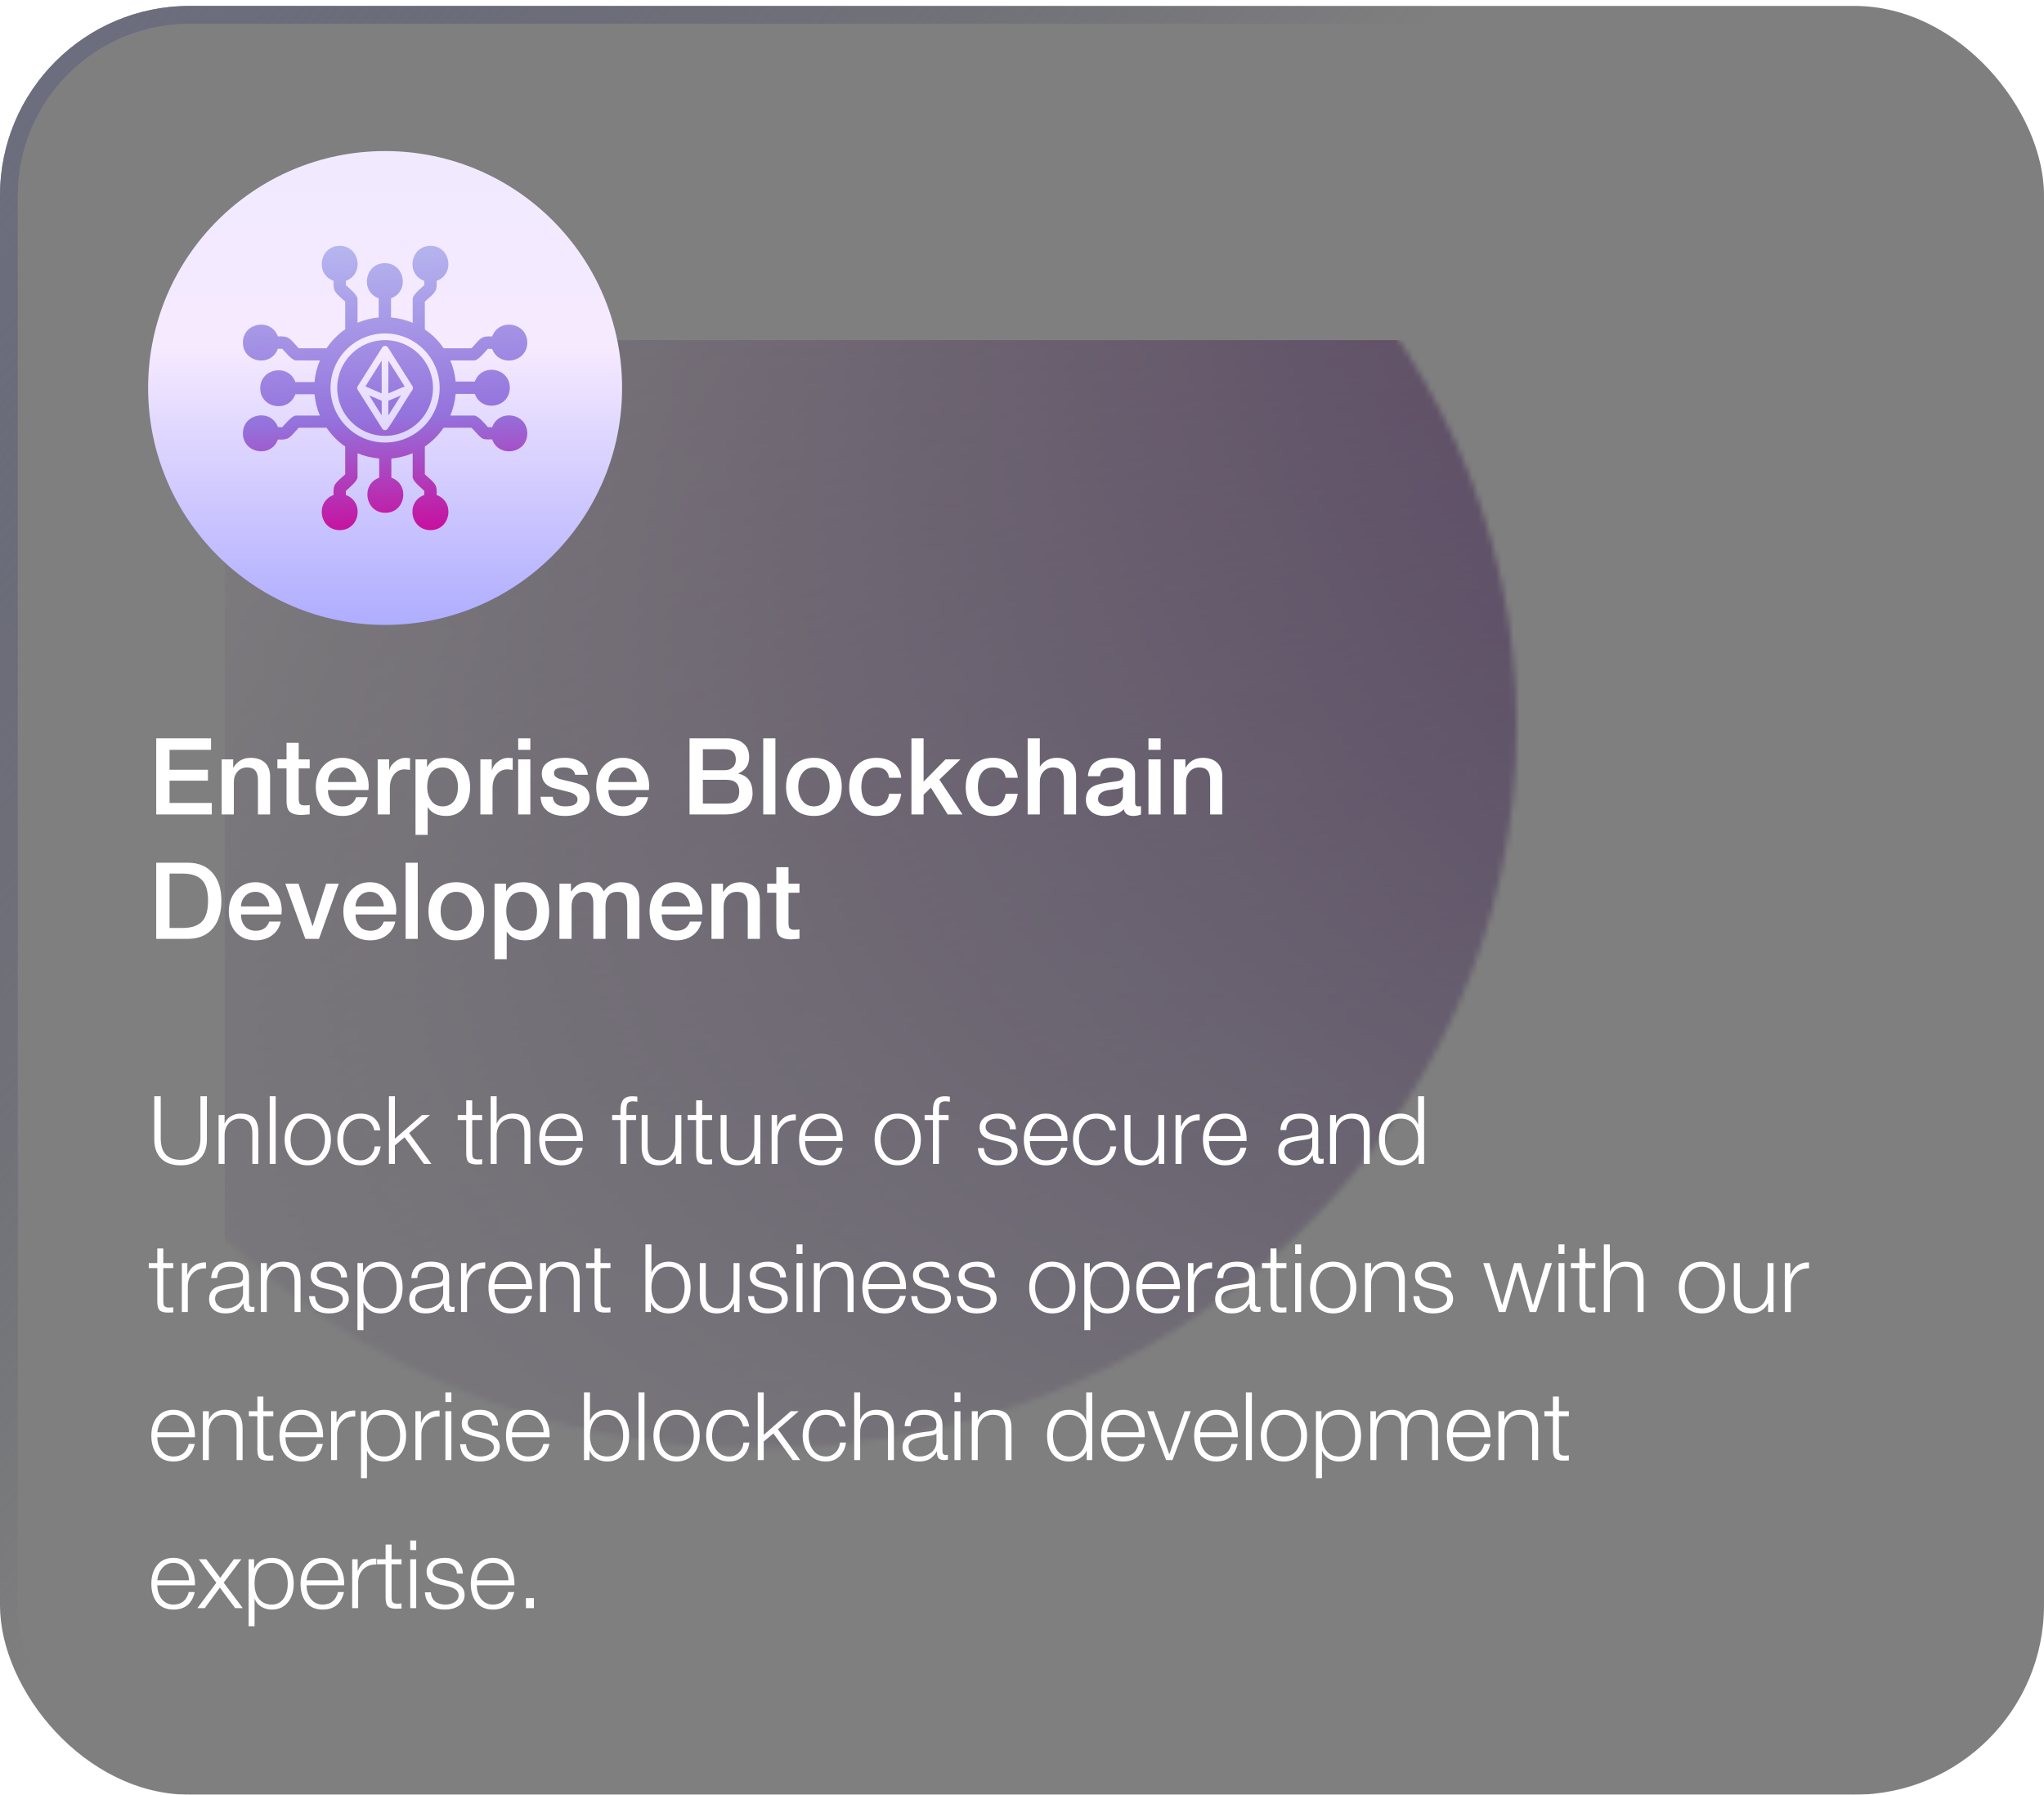
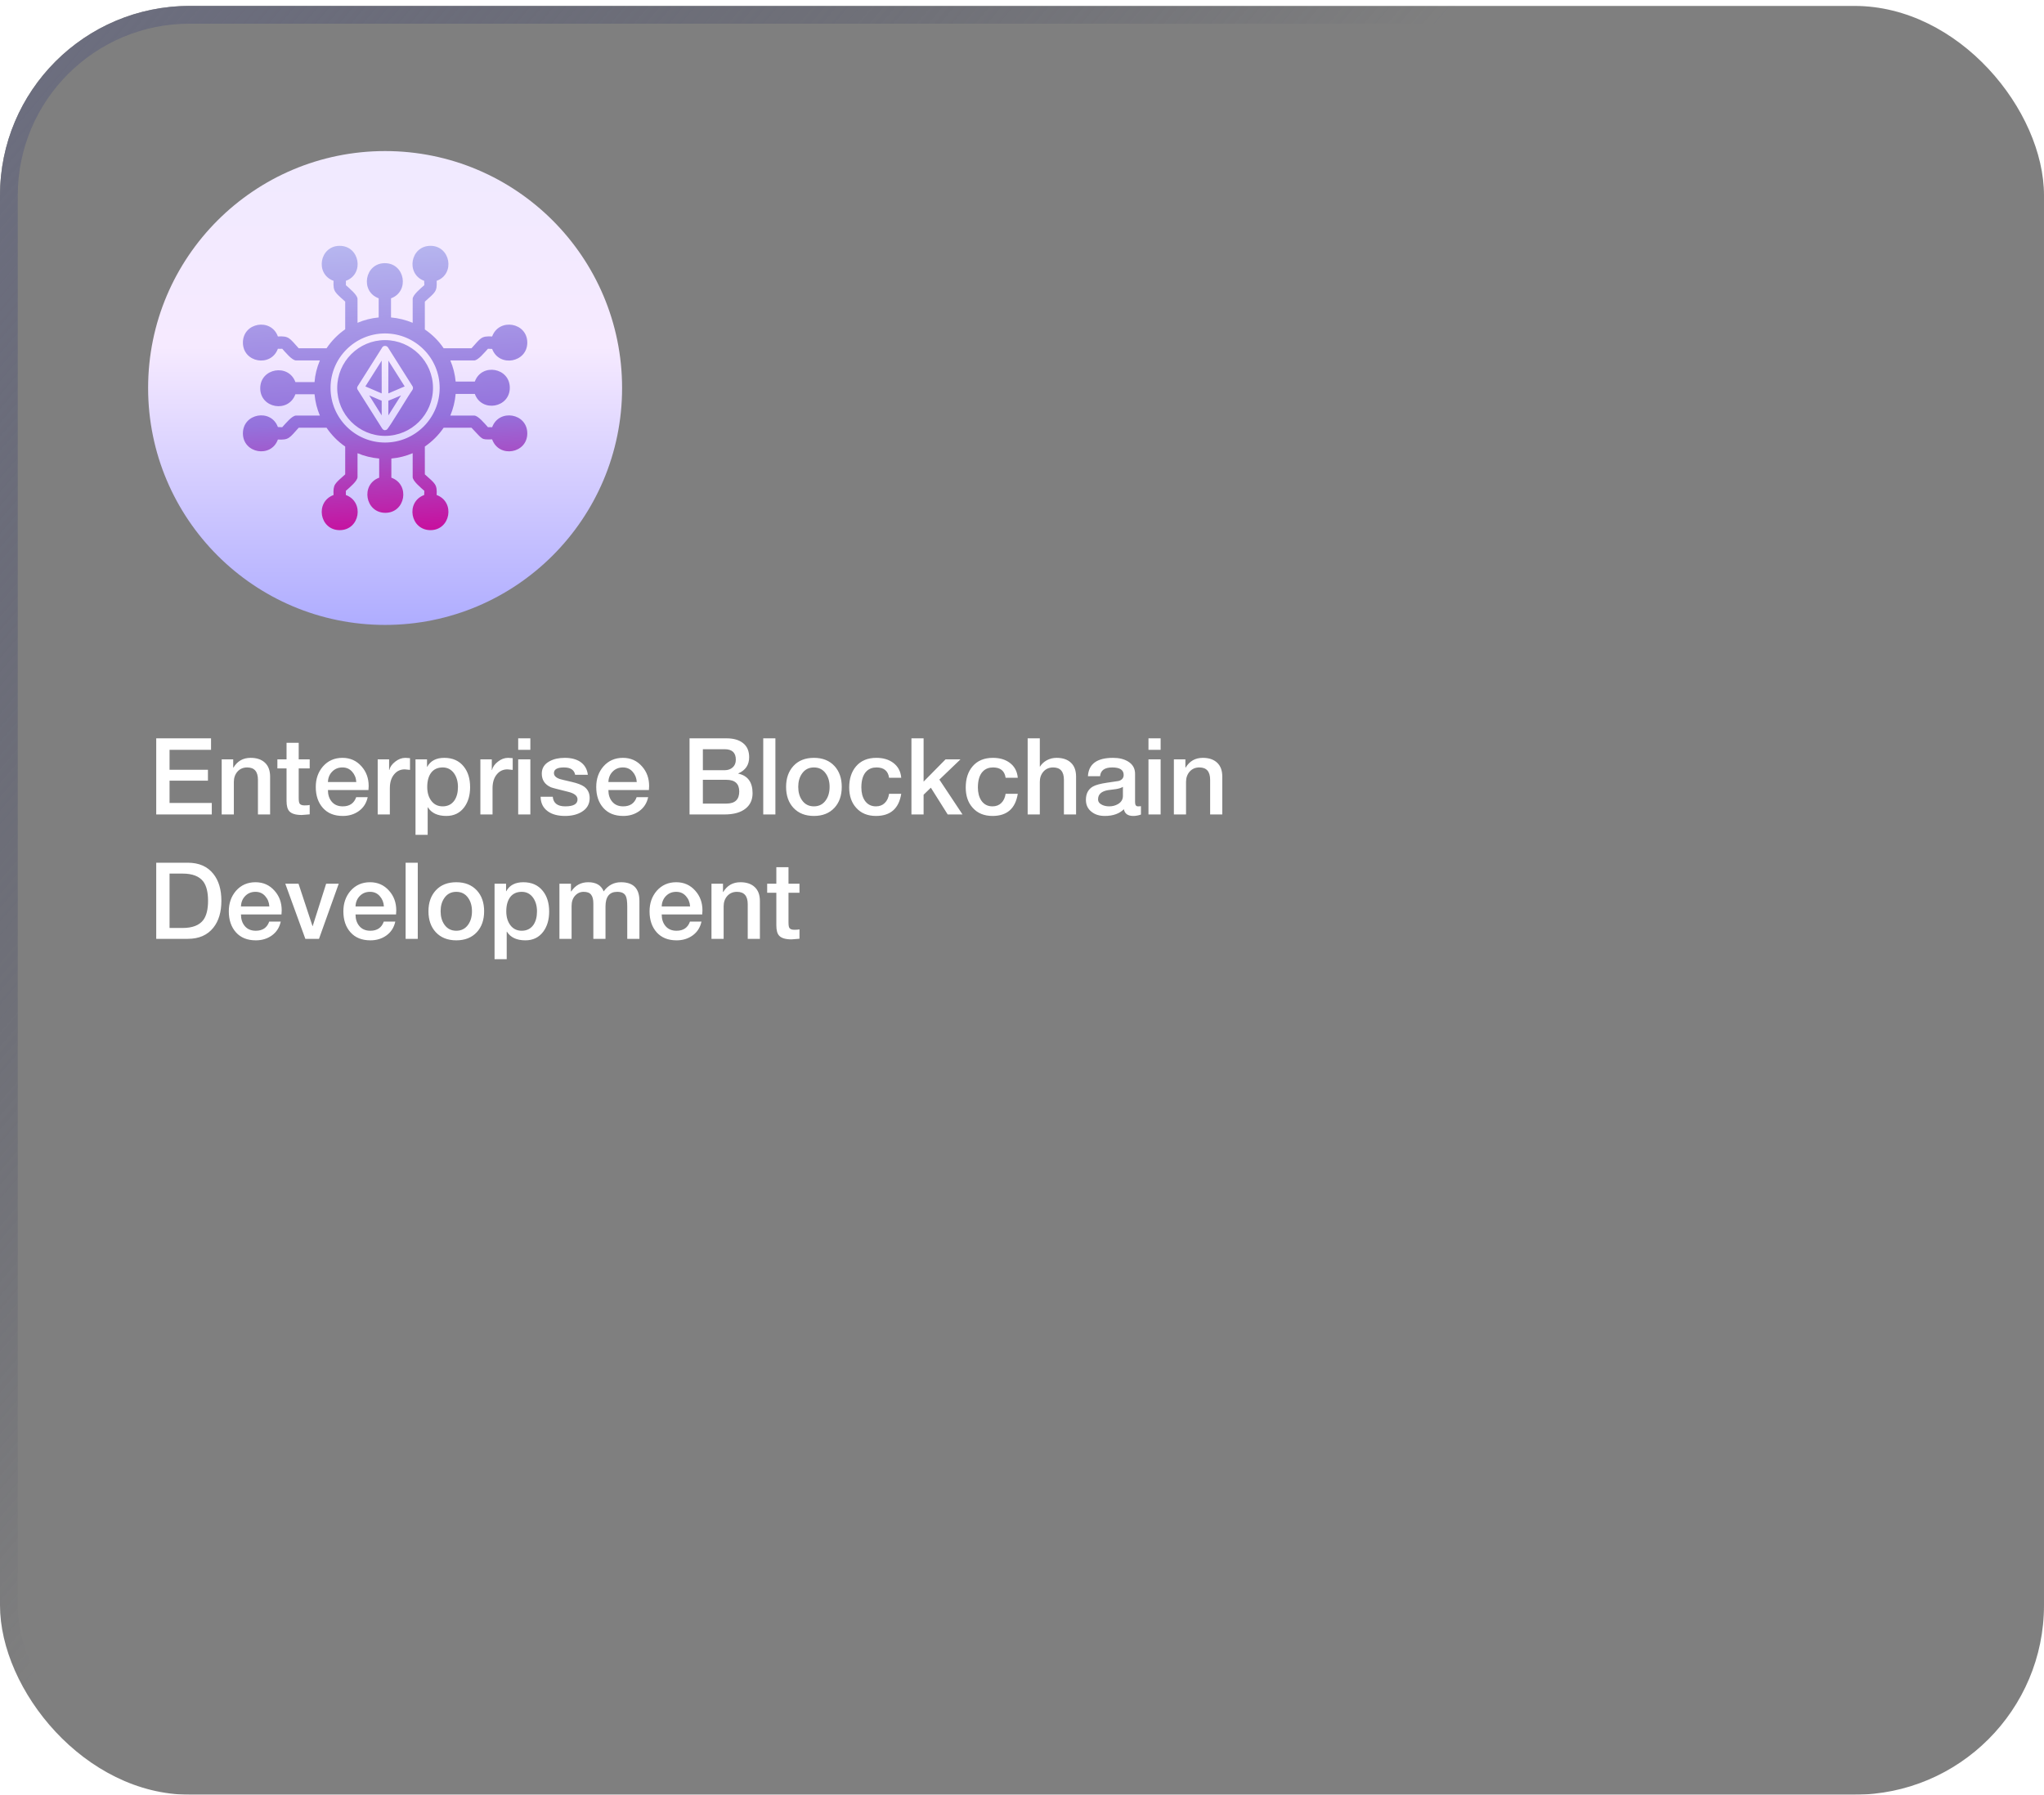
<svg xmlns="http://www.w3.org/2000/svg" width="345" height="303" viewBox="0 0 345 303" fill="none">
  <mask id="mask0_85_61284" style="mask-type:alpha" maskUnits="userSpaceOnUse" x="0" y="0" width="256" height="245">
-     <ellipse cx="128" cy="122.68" rx="128" ry="121.91" fill="url(#paint0_linear_85_61284)" />
-   </mask>
+     </mask>
  <g mask="url(#mask0_85_61284)">
    <g filter="url(#filter0_b_85_61284)">
      <rect x="37.926" y="57.415" width="607.677" height="254.492" rx="32" fill="url(#paint1_linear_85_61284)" />
    </g>
  </g>
  <g filter="url(#filter1_b_85_61284)">
    <rect y="1" width="345" height="302" rx="32" fill="black" fill-opacity="0.5" />
    <rect x="1.5" y="2.5" width="342" height="299" rx="30.5" stroke="url(#paint2_linear_85_61284)" stroke-width="3" />
  </g>
  <g clip-path="url(#clip0_85_61284)">
    <path d="M65 105.504C87.091 105.504 105 87.596 105 65.504C105 43.413 87.091 25.504 65 25.504C42.909 25.504 25 43.413 25 65.504C25 87.596 42.909 105.504 65 105.504Z" fill="url(#paint3_linear_85_61284)" />
    <path fill-rule="evenodd" clip-rule="evenodd" d="M64.002 77.413C62.708 77.3 61.471 76.991 60.346 76.513V80.534C60.346 81.209 58.996 82.306 58.378 82.868V83.571C61.555 84.752 60.74 89.504 57.337 89.504C53.935 89.504 53.12 84.752 56.297 83.571C56.213 81.743 56.494 81.687 58.265 80.084V75.388C57.028 74.545 55.96 73.448 55.116 72.211H50.42C48.817 73.982 48.761 74.292 46.905 74.207C45.752 77.385 41 76.541 41 73.167C41 69.764 45.752 68.949 46.905 72.098C47.186 72.098 47.439 72.126 47.636 72.126C48.199 71.508 49.295 70.158 49.97 70.158H53.991C53.513 69.033 53.204 67.824 53.091 66.559H49.858C48.705 69.764 43.924 68.949 43.924 65.547C43.924 62.144 48.705 61.329 49.858 64.506H53.091C53.176 63.297 53.485 62.06 53.991 60.851H49.97C49.295 60.851 48.199 59.501 47.636 58.882C47.411 58.882 47.158 58.91 46.905 58.882C45.724 62.06 41 61.216 41 57.842C41 54.439 45.752 53.624 46.905 56.801C48.761 56.717 48.817 57.026 50.42 58.798H55.116C55.988 57.504 57.056 56.436 58.265 55.592V50.924C56.522 49.322 56.213 49.265 56.297 47.41C53.12 46.257 53.935 41.504 57.337 41.504C60.712 41.504 61.555 46.257 58.378 47.41C58.406 47.691 58.378 47.944 58.378 48.141C58.996 48.703 60.346 49.8 60.346 50.474V54.496C61.471 54.018 62.68 53.708 63.917 53.596V50.362C60.74 49.209 61.555 44.429 64.958 44.429C68.36 44.429 69.176 49.209 65.998 50.362V53.596C67.264 53.708 68.501 54.018 69.654 54.496V50.474C69.654 49.8 70.975 48.703 71.622 48.141C71.622 47.916 71.594 47.663 71.594 47.41C68.445 46.257 69.26 41.504 72.663 41.504C76.037 41.504 76.88 46.257 73.703 47.41C73.787 49.265 73.478 49.322 71.707 50.924V55.62C72.944 56.464 74.04 57.532 74.884 58.798H79.58C81.183 57.026 81.211 56.717 83.067 56.801C84.248 53.624 89 54.439 89 57.842C89 61.216 84.248 62.06 83.067 58.91C82.814 58.91 82.561 58.882 82.364 58.882C81.773 59.501 80.705 60.851 80.03 60.851H76.009C76.487 61.975 76.796 63.184 76.909 64.422H80.142C81.295 61.244 86.047 62.06 86.047 65.462C86.047 68.865 81.295 69.68 80.142 66.503H76.909C76.796 67.796 76.487 69.005 76.009 70.158H80.03C80.705 70.158 81.801 71.508 82.364 72.126C82.561 72.126 82.814 72.098 83.067 72.126C84.248 68.949 89 69.764 89 73.167C89 76.569 84.22 77.385 83.067 74.179C81.155 74.207 81.605 74.32 79.58 72.211H74.884C74.04 73.448 72.944 74.545 71.707 75.388V80.084C73.478 81.687 73.787 81.743 73.703 83.571C76.88 84.752 76.037 89.504 72.663 89.504C69.26 89.504 68.416 84.752 71.594 83.571C71.594 83.318 71.622 83.065 71.622 82.868C71.004 82.306 69.654 81.209 69.654 80.534V76.513C68.529 76.991 67.32 77.3 66.055 77.413V80.647C69.26 81.8 68.445 86.58 65.042 86.58C61.64 86.58 60.824 81.8 64.002 80.647V77.413ZM64.986 74.713C59.924 74.713 55.791 70.58 55.791 65.49C55.791 60.429 59.924 56.295 64.986 56.295C70.076 56.295 74.209 60.429 74.209 65.49C74.209 70.58 70.076 74.713 64.986 74.713ZM64.986 57.42C60.543 57.42 56.916 61.047 56.916 65.49C56.916 69.961 60.543 73.589 64.986 73.589C69.457 73.589 73.084 69.961 73.084 65.49C73.084 61.047 69.457 57.42 64.986 57.42ZM64.986 72.633C64.789 72.633 64.62 72.52 64.508 72.352L60.318 65.715C60.262 65.547 60.262 65.35 60.374 65.209L64.48 58.714C64.648 58.292 65.323 58.292 65.52 58.714L69.626 65.209C69.738 65.406 69.738 65.659 69.597 65.856C68.895 66.812 65.633 72.352 65.267 72.548L64.986 72.633ZM62.315 66.756L64.424 70.13V67.656C63.889 67.431 63.074 67.093 62.315 66.756ZM65.548 70.13L67.685 66.756C66.926 67.093 66.111 67.431 65.548 67.656V70.13ZM68.304 65.237L65.548 60.879V66.418L68.304 65.237ZM64.424 60.879L61.668 65.237L64.424 66.418V60.879Z" fill="url(#paint4_linear_85_61284)" />
  </g>
  <path d="M26.368 137.504V124.652H35.62V126.596H28.618V129.962H35.098V131.798H28.618V135.56H35.746V137.504H26.368ZM37.418 137.504V128.198H39.362V129.566L39.398 129.602C40.058 128.498 41.024 127.946 42.296 127.946C43.328 127.946 44.132 128.216 44.708 128.756C45.296 129.296 45.59 130.082 45.59 131.114V137.504H43.538V131.654C43.538 130.262 42.932 129.566 41.72 129.566C41.048 129.566 40.502 129.8 40.082 130.268C39.674 130.736 39.47 131.318 39.47 132.014V137.504H37.418ZM46.818 129.728V128.198H48.366V125.408H50.418V128.198H52.272V129.728H50.418V134.696C50.418 135.176 50.466 135.494 50.562 135.65C50.694 135.866 50.976 135.974 51.408 135.974C51.792 135.974 52.08 135.95 52.272 135.902V137.486C51.372 137.558 50.928 137.594 50.94 137.594C49.932 137.594 49.236 137.39 48.852 136.982C48.528 136.646 48.366 136.058 48.366 135.218V129.728H46.818ZM62.19 133.382H55.35C55.35 134.162 55.554 134.804 55.962 135.308C56.406 135.86 57.036 136.136 57.852 136.136C59.004 136.136 59.76 135.62 60.12 134.588H62.064C61.848 135.584 61.35 136.364 60.57 136.928C59.802 137.48 58.896 137.756 57.852 137.756C56.424 137.756 55.308 137.306 54.504 136.406C53.7 135.506 53.298 134.324 53.298 132.86C53.298 131.492 53.7 130.34 54.504 129.404C55.356 128.432 56.454 127.946 57.798 127.946C59.106 127.946 60.18 128.426 61.02 129.386C61.824 130.286 62.226 131.39 62.226 132.698C62.226 132.926 62.214 133.154 62.19 133.382ZM55.35 132.032H60.138C60.102 131.348 59.868 130.766 59.436 130.286C59.016 129.806 58.47 129.566 57.798 129.566C57.102 129.566 56.526 129.8 56.07 130.268C55.614 130.736 55.374 131.324 55.35 132.032ZM63.75 137.504V128.198H65.676V129.998H65.712C65.832 129.482 66.162 129.014 66.702 128.594C67.242 128.162 67.818 127.946 68.43 127.946C68.586 127.946 68.844 127.964 69.204 128V129.98C68.724 129.92 68.43 129.89 68.322 129.89C67.59 129.89 66.996 130.166 66.54 130.718C66.048 131.294 65.802 132.08 65.802 133.076V137.504H63.75ZM77.296 132.86C77.296 131.96 77.08 131.198 76.648 130.574C76.168 129.902 75.526 129.566 74.722 129.566C73.882 129.566 73.234 129.86 72.778 130.448C72.334 131.036 72.112 131.84 72.112 132.86C72.112 133.82 72.346 134.606 72.814 135.218C73.282 135.83 73.918 136.136 74.722 136.136C75.586 136.136 76.252 135.794 76.72 135.11C77.104 134.522 77.296 133.772 77.296 132.86ZM70.132 140.942V128.198H72.076V129.458H72.112C72.664 128.45 73.624 127.946 74.992 127.946C76.396 127.946 77.488 128.432 78.268 129.404C78.988 130.292 79.348 131.456 79.348 132.896C79.348 134.252 79.024 135.374 78.376 136.262C77.644 137.258 76.63 137.756 75.334 137.756C73.87 137.756 72.832 137.27 72.22 136.298H72.184V140.942H70.132ZM81.082 137.504V128.198H83.008V129.998H83.044C83.164 129.482 83.494 129.014 84.034 128.594C84.574 128.162 85.15 127.946 85.762 127.946C85.918 127.946 86.176 127.964 86.536 128V129.98C86.056 129.92 85.762 129.89 85.654 129.89C84.922 129.89 84.328 130.166 83.872 130.718C83.38 131.294 83.134 132.08 83.134 133.076V137.504H81.082ZM87.464 137.504V128.198H89.516V137.504H87.464ZM87.464 126.596V124.652H89.516V126.596H87.464ZM91.248 134.516H93.3C93.396 135.596 94.098 136.136 95.406 136.136C96.822 136.136 97.512 135.728 97.476 134.912C97.452 134.336 96.912 133.922 95.856 133.67C94.092 133.238 93.138 132.986 92.994 132.914C91.962 132.458 91.446 131.69 91.446 130.61C91.446 129.686 91.884 128.99 92.76 128.522C93.456 128.138 94.314 127.946 95.334 127.946C96.378 127.946 97.236 128.162 97.908 128.594C98.664 129.098 99.102 129.836 99.222 130.808H97.08C96.924 129.98 96.294 129.566 95.19 129.566C94.062 129.566 93.498 129.884 93.498 130.52C93.498 130.952 93.816 131.282 94.452 131.51C94.572 131.558 95.262 131.726 96.522 132.014C97.458 132.23 98.148 132.494 98.592 132.806C99.216 133.262 99.528 133.904 99.528 134.732C99.528 135.752 99.078 136.532 98.178 137.072C97.422 137.528 96.486 137.756 95.37 137.756C94.146 137.756 93.174 137.492 92.454 136.964C91.662 136.388 91.26 135.572 91.248 134.516ZM109.528 133.382H102.688C102.688 134.162 102.892 134.804 103.3 135.308C103.744 135.86 104.374 136.136 105.19 136.136C106.342 136.136 107.098 135.62 107.458 134.588H109.402C109.186 135.584 108.688 136.364 107.908 136.928C107.14 137.48 106.234 137.756 105.19 137.756C103.762 137.756 102.646 137.306 101.842 136.406C101.038 135.506 100.636 134.324 100.636 132.86C100.636 131.492 101.038 130.34 101.842 129.404C102.694 128.432 103.792 127.946 105.136 127.946C106.444 127.946 107.518 128.426 108.358 129.386C109.162 130.286 109.564 131.39 109.564 132.698C109.564 132.926 109.552 133.154 109.528 133.382ZM102.688 132.032H107.476C107.44 131.348 107.206 130.766 106.774 130.286C106.354 129.806 105.808 129.566 105.136 129.566C104.44 129.566 103.864 129.8 103.408 130.268C102.952 130.736 102.712 131.324 102.688 132.032ZM118.636 131.654V135.668H122.614C124.054 135.668 124.774 134.99 124.774 133.634C124.774 132.314 124.054 131.654 122.614 131.654H118.636ZM116.386 137.504V124.652H122.632C123.82 124.652 124.75 124.922 125.422 125.462C126.106 126.002 126.448 126.794 126.448 127.838C126.448 129.134 125.836 130.046 124.612 130.574V130.61C126.22 130.958 127.024 132.062 127.024 133.922C127.024 134.99 126.652 135.836 125.908 136.46C125.08 137.156 123.874 137.504 122.29 137.504H116.386ZM118.636 126.488V130.034H122.308C122.86 130.034 123.31 129.878 123.658 129.566C124.018 129.254 124.198 128.816 124.198 128.252C124.198 127.076 123.568 126.488 122.308 126.488H118.636ZM128.825 137.504V124.652H130.877V137.504H128.825ZM137.379 136.136C138.243 136.136 138.915 135.788 139.395 135.092C139.815 134.492 140.025 133.742 140.025 132.842C140.025 131.954 139.815 131.21 139.395 130.61C138.915 129.914 138.243 129.566 137.379 129.566C136.515 129.566 135.843 129.914 135.363 130.61C134.943 131.21 134.733 131.954 134.733 132.842C134.733 133.742 134.943 134.492 135.363 135.092C135.843 135.788 136.515 136.136 137.379 136.136ZM137.379 137.756C135.915 137.756 134.757 137.294 133.905 136.37C133.089 135.482 132.681 134.306 132.681 132.842C132.681 131.39 133.095 130.214 133.923 129.314C134.763 128.402 135.915 127.946 137.379 127.946C138.843 127.946 140.001 128.408 140.853 129.332C141.669 130.22 142.077 131.39 142.077 132.842C142.077 134.306 141.669 135.482 140.853 136.37C140.001 137.294 138.843 137.756 137.379 137.756ZM152.117 131.312H150.065C149.897 130.148 149.189 129.566 147.941 129.566C147.257 129.566 146.699 129.776 146.267 130.196C145.679 130.772 145.385 131.69 145.385 132.95C145.385 133.826 145.571 134.552 145.943 135.128C146.387 135.8 147.023 136.136 147.851 136.136C148.451 136.136 148.943 135.95 149.327 135.578C149.723 135.194 149.969 134.672 150.065 134.012H152.117C151.721 136.508 150.299 137.756 147.851 137.756C146.435 137.756 145.319 137.294 144.503 136.37C143.723 135.506 143.333 134.366 143.333 132.95C143.333 131.474 143.717 130.286 144.485 129.386C145.301 128.426 146.447 127.946 147.923 127.946C149.063 127.946 150.005 128.222 150.749 128.774C151.565 129.374 152.021 130.22 152.117 131.312ZM153.839 137.504V124.652H155.891V131.96L159.599 128.198H162.119L158.555 131.618L162.461 137.504H159.959L157.115 132.986L155.891 134.174V137.504H153.839ZM171.787 131.312H169.735C169.567 130.148 168.859 129.566 167.611 129.566C166.927 129.566 166.369 129.776 165.937 130.196C165.349 130.772 165.055 131.69 165.055 132.95C165.055 133.826 165.241 134.552 165.613 135.128C166.057 135.8 166.693 136.136 167.521 136.136C168.121 136.136 168.613 135.95 168.997 135.578C169.393 135.194 169.639 134.672 169.735 134.012H171.787C171.391 136.508 169.969 137.756 167.521 137.756C166.105 137.756 164.989 137.294 164.173 136.37C163.393 135.506 163.003 134.366 163.003 132.95C163.003 131.474 163.387 130.286 164.155 129.386C164.971 128.426 166.117 127.946 167.593 127.946C168.733 127.946 169.675 128.222 170.419 128.774C171.235 129.374 171.691 130.22 171.787 131.312ZM173.455 137.504V124.652H175.507V129.422H175.543C175.807 128.99 176.185 128.636 176.677 128.36C177.181 128.084 177.733 127.946 178.333 127.946C179.365 127.946 180.169 128.216 180.745 128.756C181.333 129.296 181.627 130.082 181.627 131.114V137.504H179.575V131.654C179.575 130.262 178.969 129.566 177.757 129.566C177.085 129.566 176.539 129.8 176.119 130.268C175.711 130.736 175.507 131.318 175.507 132.014V137.504H173.455ZM189.533 134.372V132.842C189.269 133.01 188.885 133.136 188.381 133.22C187.925 133.28 187.469 133.34 187.013 133.4C185.897 133.592 185.339 134.108 185.339 134.948C185.339 135.356 185.567 135.668 186.023 135.884C186.371 136.052 186.773 136.136 187.229 136.136C187.781 136.136 188.279 136.004 188.723 135.74C189.263 135.416 189.533 134.96 189.533 134.372ZM191.585 130.646V135.434C191.585 135.902 191.747 136.136 192.071 136.136C192.263 136.136 192.431 136.124 192.575 136.1V137.522C192.131 137.678 191.699 137.756 191.279 137.756C190.367 137.756 189.839 137.378 189.695 136.622C188.927 137.378 187.853 137.756 186.473 137.756C185.573 137.756 184.835 137.528 184.259 137.072C183.611 136.58 183.287 135.902 183.287 135.038C183.287 134.006 183.671 133.262 184.439 132.806C184.907 132.53 185.717 132.308 186.869 132.14C188.165 131.948 188.813 131.852 188.813 131.852C189.377 131.684 189.659 131.342 189.659 130.826C189.659 129.986 189.017 129.566 187.733 129.566C186.449 129.566 185.765 130.058 185.681 131.042H183.629C183.749 128.978 185.159 127.946 187.859 127.946C188.879 127.946 189.725 128.15 190.397 128.558C191.189 129.038 191.585 129.734 191.585 130.646ZM193.847 137.504V128.198H195.899V137.504H193.847ZM193.847 126.596V124.652H195.899V126.596H193.847ZM198.135 137.504V128.198H200.079V129.566L200.115 129.602C200.775 128.498 201.741 127.946 203.013 127.946C204.045 127.946 204.849 128.216 205.425 128.756C206.013 129.296 206.307 130.082 206.307 131.114V137.504H204.255V131.654C204.255 130.262 203.649 129.566 202.437 129.566C201.765 129.566 201.219 129.8 200.799 130.268C200.391 130.736 200.187 131.318 200.187 132.014V137.504H198.135ZM28.618 147.488V156.668H30.832C32.464 156.668 33.622 156.224 34.306 155.336C34.846 154.616 35.116 153.53 35.116 152.078C35.116 150.626 34.846 149.54 34.306 148.82C33.622 147.932 32.464 147.488 30.832 147.488H28.618ZM26.368 158.504V145.652H31.696C33.58 145.652 35.02 146.282 36.016 147.542C36.916 148.67 37.366 150.182 37.366 152.078C37.366 153.974 36.916 155.486 36.016 156.614C35.02 157.874 33.58 158.504 31.696 158.504H26.368ZM47.512 154.382H40.672C40.672 155.162 40.876 155.804 41.284 156.308C41.728 156.86 42.358 157.136 43.174 157.136C44.326 157.136 45.082 156.62 45.442 155.588H47.386C47.17 156.584 46.672 157.364 45.892 157.928C45.124 158.48 44.218 158.756 43.174 158.756C41.746 158.756 40.63 158.306 39.826 157.406C39.022 156.506 38.62 155.324 38.62 153.86C38.62 152.492 39.022 151.34 39.826 150.404C40.678 149.432 41.776 148.946 43.12 148.946C44.428 148.946 45.502 149.426 46.342 150.386C47.146 151.286 47.548 152.39 47.548 153.698C47.548 153.926 47.536 154.154 47.512 154.382ZM40.672 153.032H45.46C45.424 152.348 45.19 151.766 44.758 151.286C44.338 150.806 43.792 150.566 43.12 150.566C42.424 150.566 41.848 150.8 41.392 151.268C40.936 151.736 40.696 152.324 40.672 153.032ZM51.538 158.504L48.154 149.198H50.386L52.744 156.344H52.78L55.048 149.198H57.172L53.842 158.504H51.538ZM66.848 154.382H60.008C60.008 155.162 60.212 155.804 60.62 156.308C61.064 156.86 61.694 157.136 62.51 157.136C63.662 157.136 64.418 156.62 64.778 155.588H66.722C66.506 156.584 66.008 157.364 65.228 157.928C64.46 158.48 63.554 158.756 62.51 158.756C61.082 158.756 59.966 158.306 59.162 157.406C58.358 156.506 57.956 155.324 57.956 153.86C57.956 152.492 58.358 151.34 59.162 150.404C60.014 149.432 61.112 148.946 62.456 148.946C63.764 148.946 64.838 149.426 65.678 150.386C66.482 151.286 66.884 152.39 66.884 153.698C66.884 153.926 66.872 154.154 66.848 154.382ZM60.008 153.032H64.796C64.76 152.348 64.526 151.766 64.094 151.286C63.674 150.806 63.128 150.566 62.456 150.566C61.76 150.566 61.184 150.8 60.728 151.268C60.272 151.736 60.032 152.324 60.008 153.032ZM68.462 158.504V145.652H70.514V158.504H68.462ZM77.016 157.136C77.88 157.136 78.552 156.788 79.032 156.092C79.452 155.492 79.662 154.742 79.662 153.842C79.662 152.954 79.452 152.21 79.032 151.61C78.552 150.914 77.88 150.566 77.016 150.566C76.152 150.566 75.48 150.914 75 151.61C74.58 152.21 74.37 152.954 74.37 153.842C74.37 154.742 74.58 155.492 75 156.092C75.48 156.788 76.152 157.136 77.016 157.136ZM77.016 158.756C75.552 158.756 74.394 158.294 73.542 157.37C72.726 156.482 72.318 155.306 72.318 153.842C72.318 152.39 72.732 151.214 73.56 150.314C74.4 149.402 75.552 148.946 77.016 148.946C78.48 148.946 79.638 149.408 80.49 150.332C81.306 151.22 81.714 152.39 81.714 153.842C81.714 155.306 81.306 156.482 80.49 157.37C79.638 158.294 78.48 158.756 77.016 158.756ZM90.638 153.86C90.638 152.96 90.422 152.198 89.99 151.574C89.51 150.902 88.868 150.566 88.064 150.566C87.224 150.566 86.576 150.86 86.12 151.448C85.676 152.036 85.454 152.84 85.454 153.86C85.454 154.82 85.688 155.606 86.156 156.218C86.624 156.83 87.26 157.136 88.064 157.136C88.928 157.136 89.594 156.794 90.062 156.11C90.446 155.522 90.638 154.772 90.638 153.86ZM83.474 161.942V149.198H85.418V150.458H85.454C86.006 149.45 86.966 148.946 88.334 148.946C89.738 148.946 90.83 149.432 91.61 150.404C92.33 151.292 92.69 152.456 92.69 153.896C92.69 155.252 92.366 156.374 91.718 157.262C90.986 158.258 89.972 158.756 88.676 158.756C87.212 158.756 86.174 158.27 85.562 157.298H85.526V161.942H83.474ZM94.424 158.504V149.198H96.368V150.494H96.422C97.106 149.462 98.06 148.946 99.284 148.946C100.616 148.946 101.486 149.462 101.894 150.494C102.638 149.462 103.61 148.946 104.81 148.946C106.886 148.946 107.924 149.99 107.924 152.078V158.504H105.872V153.068C105.872 152.192 105.788 151.592 105.62 151.268C105.392 150.8 104.912 150.566 104.18 150.566C102.86 150.566 102.2 151.394 102.2 153.05V158.504H100.148V152.528C100.148 151.856 100.022 151.364 99.77 151.052C99.53 150.728 99.11 150.566 98.51 150.566C97.946 150.566 97.466 150.782 97.07 151.214C96.674 151.646 96.476 152.234 96.476 152.978V158.504H94.424ZM118.528 154.382H111.688C111.688 155.162 111.892 155.804 112.3 156.308C112.744 156.86 113.374 157.136 114.19 157.136C115.342 157.136 116.098 156.62 116.458 155.588H118.402C118.186 156.584 117.688 157.364 116.908 157.928C116.14 158.48 115.234 158.756 114.19 158.756C112.762 158.756 111.646 158.306 110.842 157.406C110.038 156.506 109.636 155.324 109.636 153.86C109.636 152.492 110.038 151.34 110.842 150.404C111.694 149.432 112.792 148.946 114.136 148.946C115.444 148.946 116.518 149.426 117.358 150.386C118.162 151.286 118.564 152.39 118.564 153.698C118.564 153.926 118.552 154.154 118.528 154.382ZM111.688 153.032H116.476C116.44 152.348 116.206 151.766 115.774 151.286C115.354 150.806 114.808 150.566 114.136 150.566C113.44 150.566 112.864 150.8 112.408 151.268C111.952 151.736 111.712 152.324 111.688 153.032ZM120.088 158.504V149.198H122.032V150.566L122.068 150.602C122.728 149.498 123.694 148.946 124.966 148.946C125.998 148.946 126.802 149.216 127.378 149.756C127.966 150.296 128.26 151.082 128.26 152.114V158.504H126.208V152.654C126.208 151.262 125.602 150.566 124.39 150.566C123.718 150.566 123.172 150.8 122.752 151.268C122.344 151.736 122.14 152.318 122.14 153.014V158.504H120.088ZM129.488 150.728V149.198H131.036V146.408H133.088V149.198H134.942V150.728H133.088V155.696C133.088 156.176 133.136 156.494 133.232 156.65C133.364 156.866 133.646 156.974 134.078 156.974C134.462 156.974 134.75 156.95 134.942 156.902V158.486C134.042 158.558 133.598 158.594 133.61 158.594C132.602 158.594 131.906 158.39 131.522 157.982C131.198 157.646 131.036 157.058 131.036 156.218V150.728H129.488Z" fill="white" />
-   <path d="M26.04 192.392V185.08H27.128V192.152C27.128 194.595 28.243 195.816 30.472 195.816C32.712 195.816 33.832 194.595 33.832 192.152V185.08H34.92V192.392C34.92 193.672 34.579 194.691 33.896 195.448C33.117 196.312 31.976 196.744 30.472 196.744C28.979 196.744 27.843 196.312 27.064 195.448C26.381 194.68 26.04 193.662 26.04 192.392ZM36.897 196.504V188.248H37.905V189.672H37.937C38.118 189.182 38.455 188.782 38.945 188.472C39.447 188.163 39.99 188.008 40.577 188.008C41.687 188.008 42.481 188.291 42.961 188.856C43.388 189.368 43.601 190.147 43.601 191.192V196.504H42.593V191.352C42.593 189.688 41.895 188.856 40.497 188.856C39.708 188.856 39.078 189.123 38.609 189.656C38.14 190.19 37.905 190.867 37.905 191.688V196.504H36.897ZM45.523 196.504V185.08H46.531V196.504H45.523ZM51.948 188.008C53.164 188.008 54.129 188.44 54.844 189.304C55.516 190.115 55.852 191.139 55.852 192.376C55.852 193.614 55.516 194.638 54.844 195.448C54.129 196.312 53.164 196.744 51.948 196.744C50.732 196.744 49.767 196.312 49.052 195.448C48.38 194.638 48.044 193.614 48.044 192.376C48.044 191.139 48.38 190.115 49.052 189.304C49.767 188.44 50.732 188.008 51.948 188.008ZM51.948 188.856C51.031 188.856 50.305 189.224 49.772 189.96C49.292 190.622 49.052 191.427 49.052 192.376C49.052 193.326 49.292 194.131 49.772 194.792C50.305 195.528 51.031 195.896 51.948 195.896C52.865 195.896 53.591 195.528 54.124 194.792C54.604 194.131 54.844 193.326 54.844 192.376C54.844 191.427 54.604 190.622 54.124 189.96C53.591 189.224 52.865 188.856 51.948 188.856ZM64.183 190.84H63.175C62.887 189.518 62.108 188.856 60.839 188.856C59.921 188.856 59.196 189.224 58.663 189.96C58.183 190.622 57.943 191.427 57.943 192.376C57.943 193.326 58.183 194.131 58.663 194.792C59.196 195.528 59.921 195.896 60.839 195.896C61.468 195.896 62.007 195.678 62.455 195.24C62.913 194.792 63.175 194.227 63.239 193.544H64.247C64.108 194.536 63.735 195.32 63.127 195.896C62.519 196.462 61.756 196.744 60.839 196.744C59.623 196.744 58.657 196.312 57.943 195.448C57.271 194.638 56.935 193.614 56.935 192.376C56.935 191.139 57.271 190.115 57.943 189.304C58.657 188.44 59.623 188.008 60.839 188.008C61.745 188.008 62.497 188.243 63.095 188.712C63.713 189.214 64.076 189.923 64.183 190.84ZM65.647 196.504V185.08H66.656V192.248L71.231 188.248H72.576L69.055 191.304L72.816 196.504H71.552L68.287 192.008L66.656 193.368V196.504H65.647ZM79.701 185.768V188.248H81.381V189.096H79.701V194.664C79.701 195.027 79.743 195.278 79.829 195.416C79.946 195.619 80.175 195.731 80.517 195.752C80.719 195.763 81.007 195.747 81.381 195.704V196.568C81.285 196.568 81.135 196.574 80.933 196.584C80.741 196.595 80.591 196.6 80.485 196.6C79.813 196.6 79.343 196.467 79.077 196.2C78.821 195.934 78.693 195.448 78.693 194.744V189.096H77.253V188.248H78.693V185.768H79.701ZM82.819 196.504V185.08H83.827V189.672H83.859C84.04 189.182 84.376 188.782 84.867 188.472C85.368 188.163 85.912 188.008 86.499 188.008C87.608 188.008 88.403 188.291 88.883 188.856C89.31 189.368 89.523 190.147 89.523 191.192V196.504H88.515V191.352C88.515 189.688 87.816 188.856 86.419 188.856C85.63 188.856 85 189.123 84.531 189.656C84.062 190.19 83.827 190.867 83.827 191.688V196.504H82.819ZM98.373 192.648H92.021C92.031 193.502 92.245 194.227 92.661 194.824C93.162 195.539 93.855 195.896 94.741 195.896C96.106 195.896 96.97 195.192 97.333 193.784H98.341C97.882 195.758 96.682 196.744 94.741 196.744C93.503 196.744 92.554 196.312 91.893 195.448C91.306 194.67 91.013 193.646 91.013 192.376C91.013 191.171 91.306 190.168 91.893 189.368C92.565 188.462 93.514 188.008 94.741 188.008C95.989 188.008 96.938 188.494 97.589 189.464C98.154 190.307 98.415 191.368 98.373 192.648ZM92.021 191.8H97.365C97.343 190.99 97.103 190.307 96.645 189.752C96.154 189.155 95.519 188.856 94.741 188.856C93.962 188.856 93.322 189.16 92.821 189.768C92.373 190.302 92.106 190.979 92.021 191.8ZM107.363 188.248V189.096H105.731V196.504H104.723V189.096H103.315V188.248H104.723V187.496C104.723 186.707 104.856 186.126 105.123 185.752C105.432 185.304 105.965 185.08 106.723 185.08C107 185.08 107.283 185.102 107.571 185.144V186.008C107.272 185.955 107.027 185.928 106.835 185.928C106.333 185.928 106.008 186.083 105.859 186.392C105.773 186.574 105.731 186.952 105.731 187.528V188.248H107.363ZM115.007 188.248V196.504H114.079V195.016H114.047C113.791 195.56 113.407 195.987 112.895 196.296C112.383 196.595 111.818 196.744 111.199 196.744C109.269 196.744 108.303 195.699 108.303 193.608V188.248H109.311V193.624C109.311 195.139 110.047 195.896 111.519 195.896C112.33 195.896 112.959 195.555 113.407 194.872C113.802 194.264 113.999 193.502 113.999 192.584V188.248H115.007ZM118.513 185.768V188.248H120.193V189.096H118.513V194.664C118.513 195.027 118.556 195.278 118.641 195.416C118.758 195.619 118.988 195.731 119.329 195.752C119.532 195.763 119.82 195.747 120.193 195.704V196.568C120.097 196.568 119.948 196.574 119.745 196.584C119.553 196.595 119.404 196.6 119.297 196.6C118.625 196.6 118.156 196.467 117.889 196.2C117.633 195.934 117.505 195.448 117.505 194.744V189.096H116.065V188.248H117.505V185.768H118.513ZM128.336 188.248V196.504H127.408V195.016H127.376C127.12 195.56 126.736 195.987 126.224 196.296C125.712 196.595 125.146 196.744 124.528 196.744C122.597 196.744 121.632 195.699 121.632 193.608V188.248H122.64V193.624C122.64 195.139 123.376 195.896 124.848 195.896C125.658 195.896 126.288 195.555 126.736 194.872C127.13 194.264 127.328 193.502 127.328 192.584V188.248H128.336ZM130.241 196.504V188.248H131.169V190.184H131.201C131.457 189.512 131.857 188.995 132.401 188.632C132.945 188.27 133.585 188.104 134.321 188.136V189.144C133.425 189.102 132.689 189.368 132.113 189.944C131.537 190.51 131.249 191.23 131.249 192.104V196.504H130.241ZM142.232 192.648H135.88C135.891 193.502 136.104 194.227 136.52 194.824C137.021 195.539 137.715 195.896 138.6 195.896C139.965 195.896 140.829 195.192 141.192 193.784H142.2C141.741 195.758 140.541 196.744 138.6 196.744C137.363 196.744 136.413 196.312 135.752 195.448C135.165 194.67 134.872 193.646 134.872 192.376C134.872 191.171 135.165 190.168 135.752 189.368C136.424 188.462 137.373 188.008 138.6 188.008C139.848 188.008 140.797 188.494 141.448 189.464C142.013 190.307 142.275 191.368 142.232 192.648ZM135.88 191.8H141.224C141.203 190.99 140.963 190.307 140.504 189.752C140.013 189.155 139.379 188.856 138.6 188.856C137.821 188.856 137.181 189.16 136.68 189.768C136.232 190.302 135.965 190.979 135.88 191.8ZM151.526 188.008C152.742 188.008 153.707 188.44 154.422 189.304C155.094 190.115 155.43 191.139 155.43 192.376C155.43 193.614 155.094 194.638 154.422 195.448C153.707 196.312 152.742 196.744 151.526 196.744C150.31 196.744 149.345 196.312 148.63 195.448C147.958 194.638 147.622 193.614 147.622 192.376C147.622 191.139 147.958 190.115 148.63 189.304C149.345 188.44 150.31 188.008 151.526 188.008ZM151.526 188.856C150.609 188.856 149.883 189.224 149.35 189.96C148.87 190.622 148.63 191.427 148.63 192.376C148.63 193.326 148.87 194.131 149.35 194.792C149.883 195.528 150.609 195.896 151.526 195.896C152.443 195.896 153.169 195.528 153.702 194.792C154.182 194.131 154.422 193.326 154.422 192.376C154.422 191.427 154.182 190.622 153.702 189.96C153.169 189.224 152.443 188.856 151.526 188.856ZM160.113 188.248V189.096H158.481V196.504H157.473V189.096H156.065V188.248H157.473V187.496C157.473 186.707 157.606 186.126 157.873 185.752C158.182 185.304 158.715 185.08 159.473 185.08C159.75 185.08 160.033 185.102 160.321 185.144V186.008C160.022 185.955 159.777 185.928 159.585 185.928C159.083 185.928 158.758 186.083 158.609 186.392C158.523 186.574 158.481 186.952 158.481 187.528V188.248H160.113ZM171.475 190.664H170.467C170.445 190.067 170.221 189.608 169.795 189.288C169.411 189 168.915 188.856 168.307 188.856C167.784 188.856 167.347 188.958 166.995 189.16C166.568 189.416 166.355 189.79 166.355 190.28C166.355 190.952 166.925 191.416 168.067 191.672L169.411 191.976C170.979 192.328 171.763 193.091 171.763 194.264C171.763 195.086 171.405 195.72 170.691 196.168C170.072 196.552 169.325 196.744 168.451 196.744C166.339 196.744 165.208 195.774 165.059 193.832H166.067C166.109 194.494 166.349 195.006 166.787 195.368C167.235 195.72 167.805 195.896 168.499 195.896C169.064 195.896 169.56 195.779 169.987 195.544C170.499 195.256 170.755 194.851 170.755 194.328C170.755 193.592 170.152 193.091 168.947 192.824L167.651 192.536C166.904 192.366 166.355 192.136 166.003 191.848C165.565 191.486 165.347 190.979 165.347 190.328C165.347 189.55 165.683 188.952 166.355 188.536C166.92 188.184 167.619 188.008 168.451 188.008C169.315 188.008 170.019 188.227 170.563 188.664C171.139 189.134 171.443 189.8 171.475 190.664ZM180.17 192.648H173.818C173.828 193.502 174.042 194.227 174.458 194.824C174.959 195.539 175.652 195.896 176.538 195.896C177.903 195.896 178.767 195.192 179.13 193.784H180.138C179.679 195.758 178.479 196.744 176.538 196.744C175.3 196.744 174.351 196.312 173.69 195.448C173.103 194.67 172.81 193.646 172.81 192.376C172.81 191.171 173.103 190.168 173.69 189.368C174.362 188.462 175.311 188.008 176.538 188.008C177.786 188.008 178.735 188.494 179.386 189.464C179.951 190.307 180.212 191.368 180.17 192.648ZM173.818 191.8H179.162C179.14 190.99 178.9 190.307 178.442 189.752C177.951 189.155 177.316 188.856 176.538 188.856C175.759 188.856 175.119 189.16 174.618 189.768C174.17 190.302 173.903 190.979 173.818 191.8ZM188.355 190.84H187.347C187.059 189.518 186.28 188.856 185.011 188.856C184.093 188.856 183.368 189.224 182.835 189.96C182.355 190.622 182.115 191.427 182.115 192.376C182.115 193.326 182.355 194.131 182.835 194.792C183.368 195.528 184.093 195.896 185.011 195.896C185.64 195.896 186.179 195.678 186.627 195.24C187.085 194.792 187.347 194.227 187.411 193.544H188.419C188.28 194.536 187.907 195.32 187.299 195.896C186.691 196.462 185.928 196.744 185.011 196.744C183.795 196.744 182.829 196.312 182.115 195.448C181.443 194.638 181.107 193.614 181.107 192.376C181.107 191.139 181.443 190.115 182.115 189.304C182.829 188.44 183.795 188.008 185.011 188.008C185.917 188.008 186.669 188.243 187.267 188.712C187.885 189.214 188.248 189.923 188.355 190.84ZM196.507 188.248V196.504H195.579V195.016H195.547C195.291 195.56 194.907 195.987 194.395 196.296C193.883 196.595 193.318 196.744 192.699 196.744C190.769 196.744 189.803 195.699 189.803 193.608V188.248H190.811V193.624C190.811 195.139 191.547 195.896 193.019 195.896C193.83 195.896 194.459 195.555 194.907 194.872C195.302 194.264 195.499 193.502 195.499 192.584V188.248H196.507ZM198.413 196.504V188.248H199.341V190.184H199.373C199.629 189.512 200.029 188.995 200.573 188.632C201.117 188.27 201.757 188.104 202.493 188.136V189.144C201.597 189.102 200.861 189.368 200.285 189.944C199.709 190.51 199.421 191.23 199.421 192.104V196.504H198.413ZM210.404 192.648H204.052C204.063 193.502 204.276 194.227 204.692 194.824C205.193 195.539 205.887 195.896 206.772 195.896C208.137 195.896 209.001 195.192 209.364 193.784H210.372C209.913 195.758 208.713 196.744 206.772 196.744C205.535 196.744 204.585 196.312 203.924 195.448C203.337 194.67 203.044 193.646 203.044 192.376C203.044 191.171 203.337 190.168 203.924 189.368C204.596 188.462 205.545 188.008 206.772 188.008C208.02 188.008 208.969 188.494 209.62 189.464C210.185 190.307 210.447 191.368 210.404 192.648ZM204.052 191.8H209.396C209.375 190.99 209.135 190.307 208.676 189.752C208.185 189.155 207.551 188.856 206.772 188.856C205.993 188.856 205.353 189.16 204.852 189.768C204.404 190.302 204.137 190.979 204.052 191.8ZM221.49 193.304V191.992H221.458C221.373 192.152 221.09 192.275 220.61 192.36C220.023 192.446 219.437 192.536 218.85 192.632C218.189 192.75 217.698 192.91 217.378 193.112C216.973 193.39 216.77 193.774 216.77 194.264C216.77 194.744 216.951 195.139 217.314 195.448C217.687 195.747 218.119 195.896 218.61 195.896C219.41 195.896 220.087 195.662 220.642 195.192C221.207 194.712 221.49 194.083 221.49 193.304ZM217.122 190.776H216.114C216.157 189.848 216.493 189.144 217.122 188.664C217.687 188.227 218.466 188.008 219.458 188.008C221.485 188.008 222.498 188.894 222.498 190.664V195.048C222.498 195.454 222.695 195.656 223.09 195.656C223.197 195.656 223.303 195.635 223.41 195.592V196.44C223.207 196.483 222.989 196.504 222.754 196.504C222.274 196.504 221.949 196.371 221.778 196.104C221.639 195.891 221.57 195.544 221.57 195.064H221.538C221.154 195.651 220.765 196.067 220.37 196.312C219.89 196.6 219.277 196.744 218.53 196.744C217.719 196.744 217.069 196.547 216.578 196.152C216.034 195.726 215.762 195.118 215.762 194.328C215.762 193.304 216.226 192.606 217.154 192.232C217.613 192.04 218.626 191.854 220.194 191.672C220.674 191.619 220.994 191.534 221.154 191.416C221.378 191.256 221.49 190.968 221.49 190.552C221.49 189.422 220.77 188.856 219.33 188.856C217.89 188.856 217.154 189.496 217.122 190.776ZM224.491 196.504V188.248H225.499V189.672H225.531C225.712 189.182 226.048 188.782 226.539 188.472C227.04 188.163 227.584 188.008 228.171 188.008C229.28 188.008 230.075 188.291 230.555 188.856C230.982 189.368 231.195 190.147 231.195 191.192V196.504H230.187V191.352C230.187 189.688 229.488 188.856 228.091 188.856C227.302 188.856 226.672 189.123 226.203 189.656C225.734 190.19 225.499 190.867 225.499 191.688V196.504H224.491ZM233.757 192.376C233.757 193.336 233.97 194.136 234.397 194.776C234.877 195.523 235.565 195.896 236.461 195.896C237.453 195.896 238.205 195.523 238.717 194.776C239.143 194.147 239.357 193.347 239.357 192.376C239.357 191.406 239.143 190.606 238.717 189.976C238.205 189.23 237.453 188.856 236.461 188.856C235.565 188.856 234.877 189.23 234.397 189.976C233.97 190.616 233.757 191.416 233.757 192.376ZM240.365 185.08V196.504H239.437V194.936H239.405C239.191 195.459 238.802 195.891 238.237 196.232C237.671 196.574 237.079 196.744 236.461 196.744C235.266 196.744 234.333 196.307 233.661 195.432C233.053 194.643 232.749 193.624 232.749 192.376C232.749 191.128 233.053 190.11 233.661 189.32C234.333 188.446 235.266 188.008 236.461 188.008C237.101 188.008 237.682 188.168 238.205 188.488C238.738 188.798 239.111 189.24 239.325 189.816H239.357V185.08H240.365ZM27.56 210.768V213.248H29.24V214.096H27.56V219.664C27.56 220.027 27.603 220.278 27.688 220.416C27.805 220.619 28.035 220.731 28.376 220.752C28.579 220.763 28.867 220.747 29.24 220.704V221.568C29.144 221.568 28.995 221.574 28.792 221.584C28.6 221.595 28.451 221.6 28.344 221.6C27.672 221.6 27.203 221.467 26.936 221.2C26.68 220.934 26.552 220.448 26.552 219.744V214.096H25.112V213.248H26.552V210.768H27.56ZM30.694 221.504V213.248H31.622V215.184H31.654C31.91 214.512 32.31 213.995 32.854 213.632C33.398 213.27 34.038 213.104 34.774 213.136V214.144C33.878 214.102 33.142 214.368 32.566 214.944C31.99 215.51 31.702 216.23 31.702 217.104V221.504H30.694ZM41.021 218.304V216.992H40.989C40.904 217.152 40.621 217.275 40.141 217.36C39.555 217.446 38.968 217.536 38.381 217.632C37.72 217.75 37.229 217.91 36.909 218.112C36.504 218.39 36.301 218.774 36.301 219.264C36.301 219.744 36.483 220.139 36.845 220.448C37.219 220.747 37.651 220.896 38.141 220.896C38.941 220.896 39.619 220.662 40.173 220.192C40.739 219.712 41.021 219.083 41.021 218.304ZM36.653 215.776H35.645C35.688 214.848 36.024 214.144 36.653 213.664C37.219 213.227 37.997 213.008 38.989 213.008C41.016 213.008 42.029 213.894 42.029 215.664V220.048C42.029 220.454 42.227 220.656 42.621 220.656C42.728 220.656 42.835 220.635 42.941 220.592V221.44C42.739 221.483 42.52 221.504 42.285 221.504C41.805 221.504 41.48 221.371 41.309 221.104C41.171 220.891 41.101 220.544 41.101 220.064H41.069C40.685 220.651 40.296 221.067 39.901 221.312C39.421 221.6 38.808 221.744 38.061 221.744C37.251 221.744 36.6 221.547 36.109 221.152C35.565 220.726 35.293 220.118 35.293 219.328C35.293 218.304 35.757 217.606 36.685 217.232C37.144 217.04 38.157 216.854 39.725 216.672C40.205 216.619 40.525 216.534 40.685 216.416C40.909 216.256 41.021 215.968 41.021 215.552C41.021 214.422 40.301 213.856 38.861 213.856C37.421 213.856 36.685 214.496 36.653 215.776ZM44.022 221.504V213.248H45.03V214.672H45.062C45.243 214.182 45.58 213.782 46.07 213.472C46.572 213.163 47.115 213.008 47.702 213.008C48.812 213.008 49.606 213.291 50.086 213.856C50.513 214.368 50.726 215.147 50.726 216.192V221.504H49.718V216.352C49.718 214.688 49.02 213.856 47.622 213.856C46.833 213.856 46.203 214.123 45.734 214.656C45.265 215.19 45.03 215.867 45.03 216.688V221.504H44.022ZM58.584 215.664H57.576C57.554 215.067 57.331 214.608 56.904 214.288C56.52 214 56.024 213.856 55.416 213.856C54.893 213.856 54.456 213.958 54.104 214.16C53.677 214.416 53.464 214.79 53.464 215.28C53.464 215.952 54.035 216.416 55.176 216.672L56.52 216.976C58.088 217.328 58.872 218.091 58.872 219.264C58.872 220.086 58.514 220.72 57.8 221.168C57.181 221.552 56.434 221.744 55.56 221.744C53.448 221.744 52.317 220.774 52.168 218.832H53.176C53.218 219.494 53.459 220.006 53.896 220.368C54.344 220.72 54.914 220.896 55.608 220.896C56.173 220.896 56.669 220.779 57.096 220.544C57.608 220.256 57.864 219.851 57.864 219.328C57.864 218.592 57.261 218.091 56.056 217.824L54.76 217.536C54.013 217.366 53.464 217.136 53.112 216.848C52.675 216.486 52.456 215.979 52.456 215.328C52.456 214.55 52.792 213.952 53.464 213.536C54.029 213.184 54.728 213.008 55.56 213.008C56.424 213.008 57.128 213.227 57.672 213.664C58.248 214.134 58.552 214.8 58.584 215.664ZM66.943 217.376C66.943 216.416 66.735 215.616 66.319 214.976C65.828 214.23 65.135 213.856 64.239 213.856C62.308 213.856 61.343 215.03 61.343 217.376C61.343 218.347 61.556 219.147 61.983 219.776C62.495 220.523 63.247 220.896 64.239 220.896C65.135 220.896 65.828 220.523 66.319 219.776C66.735 219.136 66.943 218.336 66.943 217.376ZM60.335 224.56V213.248H61.263V214.816H61.295C61.53 214.262 61.908 213.824 62.431 213.504C62.964 213.174 63.567 213.008 64.239 213.008C65.434 213.008 66.367 213.446 67.039 214.32C67.647 215.11 67.951 216.128 67.951 217.376C67.951 218.624 67.647 219.643 67.039 220.432C66.367 221.307 65.434 221.744 64.239 221.744C63.599 221.744 63.023 221.59 62.511 221.28C61.967 220.96 61.588 220.512 61.375 219.936H61.343V224.56H60.335ZM74.802 218.304V216.992H74.77C74.685 217.152 74.403 217.275 73.922 217.36C73.336 217.446 72.749 217.536 72.162 217.632C71.501 217.75 71.01 217.91 70.691 218.112C70.285 218.39 70.082 218.774 70.082 219.264C70.082 219.744 70.264 220.139 70.626 220.448C71 220.747 71.432 220.896 71.922 220.896C72.722 220.896 73.4 220.662 73.954 220.192C74.52 219.712 74.802 219.083 74.802 218.304ZM70.434 215.776H69.427C69.469 214.848 69.805 214.144 70.434 213.664C71 213.227 71.778 213.008 72.77 213.008C74.797 213.008 75.811 213.894 75.811 215.664V220.048C75.811 220.454 76.008 220.656 76.403 220.656C76.509 220.656 76.616 220.635 76.722 220.592V221.44C76.52 221.483 76.301 221.504 76.067 221.504C75.587 221.504 75.261 221.371 75.091 221.104C74.952 220.891 74.882 220.544 74.882 220.064H74.85C74.466 220.651 74.077 221.067 73.683 221.312C73.203 221.6 72.589 221.744 71.843 221.744C71.032 221.744 70.381 221.547 69.891 221.152C69.347 220.726 69.075 220.118 69.075 219.328C69.075 218.304 69.538 217.606 70.466 217.232C70.925 217.04 71.939 216.854 73.507 216.672C73.987 216.619 74.306 216.534 74.466 216.416C74.691 216.256 74.802 215.968 74.802 215.552C74.802 214.422 74.082 213.856 72.642 213.856C71.203 213.856 70.466 214.496 70.434 215.776ZM77.819 221.504V213.248H78.747V215.184H78.779C79.035 214.512 79.435 213.995 79.979 213.632C80.523 213.27 81.163 213.104 81.899 213.136V214.144C81.003 214.102 80.267 214.368 79.691 214.944C79.115 215.51 78.827 216.23 78.827 217.104V221.504H77.819ZM89.81 217.648H83.458C83.469 218.502 83.682 219.227 84.098 219.824C84.6 220.539 85.293 220.896 86.178 220.896C87.544 220.896 88.408 220.192 88.77 218.784H89.778C89.32 220.758 88.12 221.744 86.178 221.744C84.941 221.744 83.992 221.312 83.33 220.448C82.744 219.67 82.45 218.646 82.45 217.376C82.45 216.171 82.744 215.168 83.33 214.368C84.002 213.462 84.952 213.008 86.178 213.008C87.426 213.008 88.376 213.494 89.026 214.464C89.592 215.307 89.853 216.368 89.81 217.648ZM83.458 216.8H88.802C88.781 215.99 88.541 215.307 88.082 214.752C87.592 214.155 86.957 213.856 86.178 213.856C85.4 213.856 84.76 214.16 84.258 214.768C83.81 215.302 83.544 215.979 83.458 216.8ZM91.147 221.504V213.248H92.155V214.672H92.187C92.368 214.182 92.704 213.782 93.195 213.472C93.697 213.163 94.24 213.008 94.827 213.008C95.936 213.008 96.731 213.291 97.211 213.856C97.638 214.368 97.851 215.147 97.851 216.192V221.504H96.843V216.352C96.843 214.688 96.144 213.856 94.747 213.856C93.958 213.856 93.329 214.123 92.859 214.656C92.39 215.19 92.155 215.867 92.155 216.688V221.504H91.147ZM101.357 210.768V213.248H103.037V214.096H101.357V219.664C101.357 220.027 101.4 220.278 101.485 220.416C101.602 220.619 101.832 220.731 102.173 220.752C102.376 220.763 102.664 220.747 103.037 220.704V221.568C102.941 221.568 102.792 221.574 102.589 221.584C102.397 221.595 102.248 221.6 102.141 221.6C101.469 221.6 101 221.467 100.733 221.2C100.477 220.934 100.349 220.448 100.349 219.744V214.096H98.909V213.248H100.349V210.768H101.357ZM115.552 217.376C115.552 216.416 115.344 215.616 114.928 214.976C114.438 214.23 113.744 213.856 112.848 213.856C111.856 213.856 111.104 214.23 110.592 214.976C110.166 215.606 109.952 216.406 109.952 217.376C109.952 218.347 110.166 219.147 110.592 219.776C111.104 220.523 111.856 220.896 112.848 220.896C113.744 220.896 114.438 220.523 114.928 219.776C115.344 219.136 115.552 218.336 115.552 217.376ZM108.944 221.504V210.08H109.952V214.816H109.984C110.198 214.24 110.576 213.792 111.12 213.472C111.632 213.163 112.208 213.008 112.848 213.008C114.043 213.008 114.976 213.446 115.648 214.32C116.256 215.11 116.56 216.128 116.56 217.376C116.56 218.624 116.256 219.643 115.648 220.432C114.976 221.307 114.043 221.744 112.848 221.744C112.176 221.744 111.574 221.584 111.04 221.264C110.518 220.934 110.139 220.491 109.904 219.936H109.872V221.504H108.944ZM124.82 213.248V221.504H123.892V220.016H123.86C123.604 220.56 123.22 220.987 122.708 221.296C122.196 221.595 121.631 221.744 121.012 221.744C119.081 221.744 118.116 220.699 118.116 218.608V213.248H119.124V218.624C119.124 220.139 119.86 220.896 121.332 220.896C122.143 220.896 122.772 220.555 123.22 219.872C123.615 219.264 123.812 218.502 123.812 217.584V213.248H124.82ZM132.678 215.664H131.67C131.648 215.067 131.424 214.608 130.998 214.288C130.614 214 130.118 213.856 129.51 213.856C128.987 213.856 128.55 213.958 128.198 214.16C127.771 214.416 127.558 214.79 127.558 215.28C127.558 215.952 128.128 216.416 129.27 216.672L130.614 216.976C132.182 217.328 132.966 218.091 132.966 219.264C132.966 220.086 132.608 220.72 131.894 221.168C131.275 221.552 130.528 221.744 129.654 221.744C127.542 221.744 126.411 220.774 126.262 218.832H127.27C127.312 219.494 127.552 220.006 127.99 220.368C128.438 220.72 129.008 220.896 129.702 220.896C130.267 220.896 130.763 220.779 131.19 220.544C131.702 220.256 131.958 219.851 131.958 219.328C131.958 218.592 131.355 218.091 130.15 217.824L128.854 217.536C128.107 217.366 127.558 217.136 127.206 216.848C126.768 216.486 126.55 215.979 126.55 215.328C126.55 214.55 126.886 213.952 127.558 213.536C128.123 213.184 128.822 213.008 129.654 213.008C130.518 213.008 131.222 213.227 131.766 213.664C132.342 214.134 132.646 214.8 132.678 215.664ZM134.445 221.504V213.248H135.453V221.504H134.445ZM134.445 211.696V210.08H135.453V211.696H134.445ZM137.366 221.504V213.248H138.374V214.672H138.406C138.587 214.182 138.923 213.782 139.414 213.472C139.915 213.163 140.459 213.008 141.046 213.008C142.155 213.008 142.95 213.291 143.43 213.856C143.857 214.368 144.07 215.147 144.07 216.192V221.504H143.062V216.352C143.062 214.688 142.363 213.856 140.966 213.856C140.177 213.856 139.547 214.123 139.078 214.656C138.609 215.19 138.374 215.867 138.374 216.688V221.504H137.366ZM152.92 217.648H146.568C146.578 218.502 146.792 219.227 147.208 219.824C147.709 220.539 148.402 220.896 149.288 220.896C150.653 220.896 151.517 220.192 151.88 218.784H152.888C152.429 220.758 151.229 221.744 149.288 221.744C148.05 221.744 147.101 221.312 146.44 220.448C145.853 219.67 145.56 218.646 145.56 217.376C145.56 216.171 145.853 215.168 146.44 214.368C147.112 213.462 148.061 213.008 149.288 213.008C150.536 213.008 151.485 213.494 152.136 214.464C152.701 215.307 152.962 216.368 152.92 217.648ZM146.568 216.8H151.912C151.89 215.99 151.65 215.307 151.192 214.752C150.701 214.155 150.066 213.856 149.288 213.856C148.509 213.856 147.869 214.16 147.368 214.768C146.92 215.302 146.653 215.979 146.568 216.8ZM160.225 215.664H159.217C159.195 215.067 158.971 214.608 158.545 214.288C158.161 214 157.665 213.856 157.057 213.856C156.534 213.856 156.097 213.958 155.745 214.16C155.318 214.416 155.105 214.79 155.105 215.28C155.105 215.952 155.675 216.416 156.817 216.672L158.161 216.976C159.729 217.328 160.513 218.091 160.513 219.264C160.513 220.086 160.155 220.72 159.441 221.168C158.822 221.552 158.075 221.744 157.201 221.744C155.089 221.744 153.958 220.774 153.809 218.832H154.817C154.859 219.494 155.099 220.006 155.537 220.368C155.985 220.72 156.555 220.896 157.249 220.896C157.814 220.896 158.31 220.779 158.737 220.544C159.249 220.256 159.505 219.851 159.505 219.328C159.505 218.592 158.902 218.091 157.697 217.824L156.401 217.536C155.654 217.366 155.105 217.136 154.753 216.848C154.315 216.486 154.097 215.979 154.097 215.328C154.097 214.55 154.433 213.952 155.105 213.536C155.67 213.184 156.369 213.008 157.201 213.008C158.065 213.008 158.769 213.227 159.313 213.664C159.889 214.134 160.193 214.8 160.225 215.664ZM167.928 215.664H166.92C166.898 215.067 166.674 214.608 166.248 214.288C165.864 214 165.368 213.856 164.76 213.856C164.237 213.856 163.8 213.958 163.448 214.16C163.021 214.416 162.808 214.79 162.808 215.28C162.808 215.952 163.378 216.416 164.52 216.672L165.864 216.976C167.432 217.328 168.216 218.091 168.216 219.264C168.216 220.086 167.858 220.72 167.144 221.168C166.525 221.552 165.778 221.744 164.904 221.744C162.792 221.744 161.661 220.774 161.512 218.832H162.52C162.562 219.494 162.802 220.006 163.24 220.368C163.688 220.72 164.258 220.896 164.952 220.896C165.517 220.896 166.013 220.779 166.44 220.544C166.952 220.256 167.208 219.851 167.208 219.328C167.208 218.592 166.605 218.091 165.4 217.824L164.104 217.536C163.357 217.366 162.808 217.136 162.456 216.848C162.018 216.486 161.8 215.979 161.8 215.328C161.8 214.55 162.136 213.952 162.808 213.536C163.373 213.184 164.072 213.008 164.904 213.008C165.768 213.008 166.472 213.227 167.016 213.664C167.592 214.134 167.896 214.8 167.928 215.664ZM177.62 213.008C178.836 213.008 179.801 213.44 180.516 214.304C181.188 215.115 181.524 216.139 181.524 217.376C181.524 218.614 181.188 219.638 180.516 220.448C179.801 221.312 178.836 221.744 177.62 221.744C176.404 221.744 175.439 221.312 174.724 220.448C174.052 219.638 173.716 218.614 173.716 217.376C173.716 216.139 174.052 215.115 174.724 214.304C175.439 213.44 176.404 213.008 177.62 213.008ZM177.62 213.856C176.703 213.856 175.977 214.224 175.444 214.96C174.964 215.622 174.724 216.427 174.724 217.376C174.724 218.326 174.964 219.131 175.444 219.792C175.977 220.528 176.703 220.896 177.62 220.896C178.537 220.896 179.263 220.528 179.796 219.792C180.276 219.131 180.516 218.326 180.516 217.376C180.516 216.427 180.276 215.622 179.796 214.96C179.263 214.224 178.537 213.856 177.62 213.856ZM189.631 217.376C189.631 216.416 189.423 215.616 189.007 214.976C188.516 214.23 187.823 213.856 186.927 213.856C184.996 213.856 184.031 215.03 184.031 217.376C184.031 218.347 184.244 219.147 184.671 219.776C185.183 220.523 185.935 220.896 186.927 220.896C187.823 220.896 188.516 220.523 189.007 219.776C189.423 219.136 189.631 218.336 189.631 217.376ZM183.023 224.56V213.248H183.951V214.816H183.983C184.217 214.262 184.596 213.824 185.119 213.504C185.652 213.174 186.255 213.008 186.927 213.008C188.121 213.008 189.055 213.446 189.727 214.32C190.335 215.11 190.639 216.128 190.639 217.376C190.639 218.624 190.335 219.643 189.727 220.432C189.055 221.307 188.121 221.744 186.927 221.744C186.287 221.744 185.711 221.59 185.199 221.28C184.655 220.96 184.276 220.512 184.062 219.936H184.031V224.56H183.023ZM199.154 217.648H192.802C192.813 218.502 193.026 219.227 193.442 219.824C193.943 220.539 194.637 220.896 195.522 220.896C196.887 220.896 197.751 220.192 198.114 218.784H199.122C198.663 220.758 197.463 221.744 195.522 221.744C194.285 221.744 193.335 221.312 192.674 220.448C192.087 219.67 191.794 218.646 191.794 217.376C191.794 216.171 192.087 215.168 192.674 214.368C193.346 213.462 194.295 213.008 195.522 213.008C196.77 213.008 197.719 213.494 198.37 214.464C198.935 215.307 199.197 216.368 199.154 217.648ZM192.802 216.8H198.146C198.125 215.99 197.885 215.307 197.426 214.752C196.935 214.155 196.301 213.856 195.522 213.856C194.743 213.856 194.103 214.16 193.602 214.768C193.154 215.302 192.887 215.979 192.802 216.8ZM200.507 221.504V213.248H201.435V215.184H201.467C201.723 214.512 202.123 213.995 202.667 213.632C203.211 213.27 203.851 213.104 204.587 213.136V214.144C203.691 214.102 202.955 214.368 202.379 214.944C201.803 215.51 201.515 216.23 201.515 217.104V221.504H200.507ZM210.834 218.304V216.992H210.802C210.716 217.152 210.434 217.275 209.954 217.36C209.367 217.446 208.78 217.536 208.194 217.632C207.532 217.75 207.042 217.91 206.722 218.112C206.316 218.39 206.114 218.774 206.114 219.264C206.114 219.744 206.295 220.139 206.658 220.448C207.031 220.747 207.463 220.896 207.954 220.896C208.754 220.896 209.431 220.662 209.986 220.192C210.551 219.712 210.834 219.083 210.834 218.304ZM206.466 215.776H205.458C205.5 214.848 205.836 214.144 206.466 213.664C207.031 213.227 207.81 213.008 208.802 213.008C210.828 213.008 211.842 213.894 211.842 215.664V220.048C211.842 220.454 212.039 220.656 212.434 220.656C212.54 220.656 212.647 220.635 212.754 220.592V221.44C212.551 221.483 212.332 221.504 212.098 221.504C211.618 221.504 211.292 221.371 211.122 221.104C210.983 220.891 210.914 220.544 210.914 220.064H210.882C210.498 220.651 210.108 221.067 209.714 221.312C209.234 221.6 208.62 221.744 207.874 221.744C207.063 221.744 206.412 221.547 205.922 221.152C205.378 220.726 205.106 220.118 205.106 219.328C205.106 218.304 205.57 217.606 206.498 217.232C206.956 217.04 207.97 216.854 209.538 216.672C210.018 216.619 210.338 216.534 210.498 216.416C210.722 216.256 210.834 215.968 210.834 215.552C210.834 214.422 210.114 213.856 208.674 213.856C207.234 213.856 206.498 214.496 206.466 215.776ZM215.451 210.768V213.248H217.131V214.096H215.451V219.664C215.451 220.027 215.493 220.278 215.579 220.416C215.696 220.619 215.925 220.731 216.267 220.752C216.469 220.763 216.757 220.747 217.131 220.704V221.568C217.035 221.568 216.885 221.574 216.683 221.584C216.491 221.595 216.341 221.6 216.235 221.6C215.563 221.6 215.093 221.467 214.827 221.2C214.571 220.934 214.443 220.448 214.443 219.744V214.096H213.003V213.248H214.443V210.768H215.451ZM218.601 221.504V213.248H219.609V221.504H218.601ZM218.601 211.696V210.08H219.609V211.696H218.601ZM225.026 213.008C226.242 213.008 227.207 213.44 227.922 214.304C228.594 215.115 228.93 216.139 228.93 217.376C228.93 218.614 228.594 219.638 227.922 220.448C227.207 221.312 226.242 221.744 225.026 221.744C223.81 221.744 222.845 221.312 222.13 220.448C221.458 219.638 221.122 218.614 221.122 217.376C221.122 216.139 221.458 215.115 222.13 214.304C222.845 213.44 223.81 213.008 225.026 213.008ZM225.026 213.856C224.109 213.856 223.383 214.224 222.85 214.96C222.37 215.622 222.13 216.427 222.13 217.376C222.13 218.326 222.37 219.131 222.85 219.792C223.383 220.528 224.109 220.896 225.026 220.896C225.943 220.896 226.669 220.528 227.202 219.792C227.682 219.131 227.922 218.326 227.922 217.376C227.922 216.427 227.682 215.622 227.202 214.96C226.669 214.224 225.943 213.856 225.026 213.856ZM230.413 221.504V213.248H231.421V214.672H231.453C231.634 214.182 231.97 213.782 232.461 213.472C232.962 213.163 233.506 213.008 234.093 213.008C235.202 213.008 235.997 213.291 236.477 213.856C236.903 214.368 237.117 215.147 237.117 216.192V221.504H236.109V216.352C236.109 214.688 235.41 213.856 234.013 213.856C233.223 213.856 232.594 214.123 232.125 214.656C231.655 215.19 231.421 215.867 231.421 216.688V221.504H230.413ZM244.975 215.664H243.967C243.945 215.067 243.721 214.608 243.295 214.288C242.911 214 242.415 213.856 241.807 213.856C241.284 213.856 240.847 213.958 240.495 214.16C240.068 214.416 239.855 214.79 239.855 215.28C239.855 215.952 240.425 216.416 241.567 216.672L242.911 216.976C244.479 217.328 245.263 218.091 245.263 219.264C245.263 220.086 244.905 220.72 244.191 221.168C243.572 221.552 242.825 221.744 241.951 221.744C239.839 221.744 238.708 220.774 238.559 218.832H239.567C239.609 219.494 239.849 220.006 240.287 220.368C240.735 220.72 241.305 220.896 241.999 220.896C242.564 220.896 243.06 220.779 243.487 220.544C243.999 220.256 244.255 219.851 244.255 219.328C244.255 218.592 243.652 218.091 242.447 217.824L241.151 217.536C240.404 217.366 239.855 217.136 239.503 216.848C239.065 216.486 238.847 215.979 238.847 215.328C238.847 214.55 239.183 213.952 239.855 213.536C240.42 213.184 241.119 213.008 241.951 213.008C242.815 213.008 243.519 213.227 244.063 213.664C244.639 214.134 244.943 214.8 244.975 215.664ZM253.003 221.504L250.347 213.248H251.419L253.531 220.32H253.563L255.579 213.248H256.715L258.731 220.32H258.763L260.875 213.248H261.947L259.291 221.504H258.187L256.155 214.56H256.123L254.107 221.504H253.003ZM263.054 221.504V213.248H264.062V221.504H263.054ZM263.054 211.696V210.08H264.062V211.696H263.054ZM267.591 210.768V213.248H269.271V214.096H267.591V219.664C267.591 220.027 267.634 220.278 267.719 220.416C267.837 220.619 268.066 220.731 268.407 220.752C268.61 220.763 268.898 220.747 269.271 220.704V221.568C269.175 221.568 269.026 221.574 268.823 221.584C268.631 221.595 268.482 221.6 268.375 221.6C267.703 221.6 267.234 221.467 266.967 221.2C266.711 220.934 266.583 220.448 266.583 219.744V214.096H265.143V213.248H266.583V210.768H267.591ZM270.71 221.504V210.08H271.718V214.672H271.75C271.931 214.182 272.267 213.782 272.758 213.472C273.259 213.163 273.803 213.008 274.39 213.008C275.499 213.008 276.294 213.291 276.774 213.856C277.2 214.368 277.414 215.147 277.414 216.192V221.504H276.406V216.352C276.406 214.688 275.707 213.856 274.31 213.856C273.52 213.856 272.891 214.123 272.422 214.656C271.952 215.19 271.718 215.867 271.718 216.688V221.504H270.71ZM287.261 213.008C288.477 213.008 289.442 213.44 290.157 214.304C290.829 215.115 291.165 216.139 291.165 217.376C291.165 218.614 290.829 219.638 290.157 220.448C289.442 221.312 288.477 221.744 287.261 221.744C286.045 221.744 285.079 221.312 284.365 220.448C283.693 219.638 283.357 218.614 283.357 217.376C283.357 216.139 283.693 215.115 284.365 214.304C285.079 213.44 286.045 213.008 287.261 213.008ZM287.261 213.856C286.343 213.856 285.618 214.224 285.085 214.96C284.605 215.622 284.365 216.427 284.365 217.376C284.365 218.326 284.605 219.131 285.085 219.792C285.618 220.528 286.343 220.896 287.261 220.896C288.178 220.896 288.903 220.528 289.437 219.792C289.917 219.131 290.157 218.326 290.157 217.376C290.157 216.427 289.917 215.622 289.437 214.96C288.903 214.224 288.178 213.856 287.261 213.856ZM299.351 213.248V221.504H298.423V220.016H298.391C298.135 220.56 297.751 220.987 297.239 221.296C296.727 221.595 296.162 221.744 295.543 221.744C293.612 221.744 292.647 220.699 292.647 218.608V213.248H293.655V218.624C293.655 220.139 294.391 220.896 295.863 220.896C296.674 220.896 297.303 220.555 297.751 219.872C298.146 219.264 298.343 218.502 298.343 217.584V213.248H299.351ZM301.257 221.504V213.248H302.185V215.184H302.217C302.473 214.512 302.873 213.995 303.417 213.632C303.961 213.27 304.601 213.104 305.337 213.136V214.144C304.441 214.102 303.705 214.368 303.129 214.944C302.553 215.51 302.265 216.23 302.265 217.104V221.504H301.257ZM32.904 242.648H26.552C26.563 243.502 26.776 244.227 27.192 244.824C27.693 245.539 28.387 245.896 29.272 245.896C30.637 245.896 31.501 245.192 31.864 243.784H32.872C32.413 245.758 31.213 246.744 29.272 246.744C28.035 246.744 27.085 246.312 26.424 245.448C25.837 244.67 25.544 243.646 25.544 242.376C25.544 241.171 25.837 240.168 26.424 239.368C27.096 238.462 28.045 238.008 29.272 238.008C30.52 238.008 31.469 238.494 32.12 239.464C32.685 240.307 32.947 241.368 32.904 242.648ZM26.552 241.8H31.896C31.875 240.99 31.635 240.307 31.176 239.752C30.685 239.155 30.051 238.856 29.272 238.856C28.493 238.856 27.853 239.16 27.352 239.768C26.904 240.302 26.637 240.979 26.552 241.8ZM34.241 246.504V238.248H35.249V239.672H35.281C35.462 239.182 35.798 238.782 36.289 238.472C36.79 238.163 37.334 238.008 37.921 238.008C39.03 238.008 39.825 238.291 40.305 238.856C40.731 239.368 40.945 240.147 40.945 241.192V246.504H39.937V241.352C39.937 239.688 39.238 238.856 37.841 238.856C37.051 238.856 36.422 239.123 35.953 239.656C35.483 240.19 35.249 240.867 35.249 241.688V246.504H34.241ZM44.451 235.768V238.248H46.131V239.096H44.451V244.664C44.451 245.027 44.493 245.278 44.579 245.416C44.696 245.619 44.925 245.731 45.267 245.752C45.469 245.763 45.757 245.747 46.131 245.704V246.568C46.035 246.568 45.885 246.574 45.683 246.584C45.491 246.595 45.341 246.6 45.235 246.6C44.563 246.6 44.093 246.467 43.827 246.2C43.571 245.934 43.443 245.448 43.443 244.744V239.096H42.003V238.248H43.443V235.768H44.451ZM54.529 242.648H48.177C48.188 243.502 48.401 244.227 48.817 244.824C49.318 245.539 50.012 245.896 50.897 245.896C52.262 245.896 53.126 245.192 53.489 243.784H54.497C54.038 245.758 52.838 246.744 50.897 246.744C49.66 246.744 48.71 246.312 48.049 245.448C47.462 244.67 47.169 243.646 47.169 242.376C47.169 241.171 47.462 240.168 48.049 239.368C48.721 238.462 49.67 238.008 50.897 238.008C52.145 238.008 53.094 238.494 53.745 239.464C54.31 240.307 54.572 241.368 54.529 242.648ZM48.177 241.8H53.521C53.5 240.99 53.26 240.307 52.801 239.752C52.31 239.155 51.676 238.856 50.897 238.856C50.118 238.856 49.478 239.16 48.977 239.768C48.529 240.302 48.262 240.979 48.177 241.8ZM55.882 246.504V238.248H56.81V240.184H56.842C57.098 239.512 57.498 238.995 58.042 238.632C58.586 238.27 59.226 238.104 59.962 238.136V239.144C59.066 239.102 58.33 239.368 57.754 239.944C57.178 240.51 56.89 241.23 56.89 242.104V246.504H55.882ZM67.537 242.376C67.537 241.416 67.329 240.616 66.913 239.976C66.422 239.23 65.729 238.856 64.833 238.856C62.902 238.856 61.937 240.03 61.937 242.376C61.937 243.347 62.15 244.147 62.577 244.776C63.089 245.523 63.841 245.896 64.833 245.896C65.729 245.896 66.422 245.523 66.913 244.776C67.329 244.136 67.537 243.336 67.537 242.376ZM60.929 249.56V238.248H61.857V239.816H61.889C62.123 239.262 62.502 238.824 63.025 238.504C63.558 238.174 64.161 238.008 64.833 238.008C66.027 238.008 66.961 238.446 67.633 239.32C68.241 240.11 68.545 241.128 68.545 242.376C68.545 243.624 68.241 244.643 67.633 245.432C66.961 246.307 66.027 246.744 64.833 246.744C64.193 246.744 63.617 246.59 63.105 246.28C62.561 245.96 62.182 245.512 61.969 244.936H61.937V249.56H60.929ZM70.116 246.504V238.248H71.044V240.184H71.076C71.332 239.512 71.732 238.995 72.276 238.632C72.82 238.27 73.46 238.104 74.196 238.136V239.144C73.3 239.102 72.564 239.368 71.988 239.944C71.412 240.51 71.124 241.23 71.124 242.104V246.504H70.116ZM75.179 246.504V238.248H76.187V246.504H75.179ZM75.179 236.696V235.08H76.187V236.696H75.179ZM84.068 240.664H83.06C83.039 240.067 82.815 239.608 82.388 239.288C82.004 239 81.508 238.856 80.9 238.856C80.378 238.856 79.94 238.958 79.588 239.16C79.162 239.416 78.948 239.79 78.948 240.28C78.948 240.952 79.519 241.416 80.66 241.672L82.004 241.976C83.572 242.328 84.356 243.091 84.356 244.264C84.356 245.086 83.999 245.72 83.284 246.168C82.666 246.552 81.919 246.744 81.044 246.744C78.932 246.744 77.802 245.774 77.652 243.832H78.66C78.703 244.494 78.943 245.006 79.38 245.368C79.828 245.72 80.399 245.896 81.092 245.896C81.658 245.896 82.154 245.779 82.58 245.544C83.092 245.256 83.348 244.851 83.348 244.328C83.348 243.592 82.746 243.091 81.54 242.824L80.244 242.536C79.498 242.366 78.948 242.136 78.596 241.848C78.159 241.486 77.94 240.979 77.94 240.328C77.94 239.55 78.276 238.952 78.948 238.536C79.514 238.184 80.212 238.008 81.044 238.008C81.908 238.008 82.612 238.227 83.156 238.664C83.732 239.134 84.036 239.8 84.068 240.664ZM92.763 242.648H86.411C86.422 243.502 86.635 244.227 87.051 244.824C87.553 245.539 88.246 245.896 89.131 245.896C90.497 245.896 91.361 245.192 91.723 243.784H92.731C92.273 245.758 91.073 246.744 89.131 246.744C87.894 246.744 86.945 246.312 86.283 245.448C85.697 244.67 85.403 243.646 85.403 242.376C85.403 241.171 85.697 240.168 86.283 239.368C86.955 238.462 87.905 238.008 89.131 238.008C90.379 238.008 91.329 238.494 91.979 239.464C92.545 240.307 92.806 241.368 92.763 242.648ZM86.411 241.8H91.755C91.734 240.99 91.494 240.307 91.035 239.752C90.545 239.155 89.91 238.856 89.131 238.856C88.353 238.856 87.713 239.16 87.211 239.768C86.763 240.302 86.497 240.979 86.411 241.8ZM105.177 242.376C105.177 241.416 104.969 240.616 104.553 239.976C104.063 239.23 103.369 238.856 102.473 238.856C101.481 238.856 100.729 239.23 100.217 239.976C99.791 240.606 99.577 241.406 99.577 242.376C99.577 243.347 99.791 244.147 100.217 244.776C100.729 245.523 101.481 245.896 102.473 245.896C103.369 245.896 104.063 245.523 104.553 244.776C104.969 244.136 105.177 243.336 105.177 242.376ZM98.569 246.504V235.08H99.577V239.816H99.609C99.823 239.24 100.201 238.792 100.745 238.472C101.257 238.163 101.833 238.008 102.473 238.008C103.668 238.008 104.601 238.446 105.273 239.32C105.881 240.11 106.185 241.128 106.185 242.376C106.185 243.624 105.881 244.643 105.273 245.432C104.601 246.307 103.668 246.744 102.473 246.744C101.801 246.744 101.199 246.584 100.665 246.264C100.143 245.934 99.764 245.491 99.529 244.936H99.497V246.504H98.569ZM107.773 246.504V235.08H108.781V246.504H107.773ZM114.198 238.008C115.414 238.008 116.379 238.44 117.094 239.304C117.766 240.115 118.102 241.139 118.102 242.376C118.102 243.614 117.766 244.638 117.094 245.448C116.379 246.312 115.414 246.744 114.198 246.744C112.982 246.744 112.017 246.312 111.302 245.448C110.63 244.638 110.294 243.614 110.294 242.376C110.294 241.139 110.63 240.115 111.302 239.304C112.017 238.44 112.982 238.008 114.198 238.008ZM114.198 238.856C113.281 238.856 112.555 239.224 112.022 239.96C111.542 240.622 111.302 241.427 111.302 242.376C111.302 243.326 111.542 244.131 112.022 244.792C112.555 245.528 113.281 245.896 114.198 245.896C115.115 245.896 115.841 245.528 116.374 244.792C116.854 244.131 117.094 243.326 117.094 242.376C117.094 241.427 116.854 240.622 116.374 239.96C115.841 239.224 115.115 238.856 114.198 238.856ZM126.433 240.84H125.425C125.137 239.518 124.358 238.856 123.089 238.856C122.171 238.856 121.446 239.224 120.913 239.96C120.433 240.622 120.193 241.427 120.193 242.376C120.193 243.326 120.433 244.131 120.913 244.792C121.446 245.528 122.171 245.896 123.089 245.896C123.718 245.896 124.257 245.678 124.705 245.24C125.163 244.792 125.425 244.227 125.489 243.544H126.497C126.358 244.536 125.985 245.32 125.377 245.896C124.769 246.462 124.006 246.744 123.089 246.744C121.873 246.744 120.907 246.312 120.193 245.448C119.521 244.638 119.185 243.614 119.185 242.376C119.185 241.139 119.521 240.115 120.193 239.304C120.907 238.44 121.873 238.008 123.089 238.008C123.995 238.008 124.747 238.243 125.345 238.712C125.963 239.214 126.326 239.923 126.433 240.84ZM127.898 246.504V235.08H128.906V242.248L133.482 238.248H134.826L131.306 241.304L135.066 246.504H133.802L130.538 242.008L128.906 243.368V246.504H127.898ZM142.73 240.84H141.722C141.434 239.518 140.655 238.856 139.386 238.856C138.468 238.856 137.743 239.224 137.21 239.96C136.73 240.622 136.49 241.427 136.49 242.376C136.49 243.326 136.73 244.131 137.21 244.792C137.743 245.528 138.468 245.896 139.386 245.896C140.015 245.896 140.554 245.678 141.002 245.24C141.46 244.792 141.722 244.227 141.786 243.544H142.794C142.655 244.536 142.282 245.32 141.674 245.896C141.066 246.462 140.303 246.744 139.386 246.744C138.17 246.744 137.204 246.312 136.49 245.448C135.818 244.638 135.482 243.614 135.482 242.376C135.482 241.139 135.818 240.115 136.49 239.304C137.204 238.44 138.17 238.008 139.386 238.008C140.292 238.008 141.044 238.243 141.642 238.712C142.26 239.214 142.623 239.923 142.73 240.84ZM144.178 246.504V235.08H145.186V239.672H145.218C145.4 239.182 145.736 238.782 146.226 238.472C146.728 238.163 147.272 238.008 147.858 238.008C148.968 238.008 149.762 238.291 150.242 238.856C150.669 239.368 150.882 240.147 150.882 241.192V246.504H149.874V241.352C149.874 239.688 149.176 238.856 147.778 238.856C146.989 238.856 146.36 239.123 145.89 239.656C145.421 240.19 145.186 240.867 145.186 241.688V246.504H144.178ZM158.068 243.304V241.992H158.036C157.951 242.152 157.668 242.275 157.188 242.36C156.601 242.446 156.015 242.536 155.428 242.632C154.767 242.75 154.276 242.91 153.956 243.112C153.551 243.39 153.348 243.774 153.348 244.264C153.348 244.744 153.529 245.139 153.892 245.448C154.265 245.747 154.697 245.896 155.188 245.896C155.988 245.896 156.665 245.662 157.22 245.192C157.785 244.712 158.068 244.083 158.068 243.304ZM153.7 240.776H152.692C152.735 239.848 153.071 239.144 153.7 238.664C154.265 238.227 155.044 238.008 156.036 238.008C158.063 238.008 159.076 238.894 159.076 240.664V245.048C159.076 245.454 159.273 245.656 159.668 245.656C159.775 245.656 159.881 245.635 159.988 245.592V246.44C159.785 246.483 159.567 246.504 159.332 246.504C158.852 246.504 158.527 246.371 158.356 246.104C158.217 245.891 158.148 245.544 158.148 245.064H158.116C157.732 245.651 157.343 246.067 156.948 246.312C156.468 246.6 155.855 246.744 155.108 246.744C154.297 246.744 153.647 246.547 153.156 246.152C152.612 245.726 152.34 245.118 152.34 244.328C152.34 243.304 152.804 242.606 153.732 242.232C154.191 242.04 155.204 241.854 156.772 241.672C157.252 241.619 157.572 241.534 157.732 241.416C157.956 241.256 158.068 240.968 158.068 240.552C158.068 239.422 157.348 238.856 155.908 238.856C154.468 238.856 153.732 239.496 153.7 240.776ZM161.101 246.504V238.248H162.109V246.504H161.101ZM161.101 236.696V235.08H162.109V236.696H161.101ZM164.022 246.504V238.248H165.03V239.672H165.062C165.243 239.182 165.579 238.782 166.07 238.472C166.571 238.163 167.115 238.008 167.702 238.008C168.811 238.008 169.606 238.291 170.086 238.856C170.513 239.368 170.726 240.147 170.726 241.192V246.504H169.718V241.352C169.718 239.688 169.019 238.856 167.622 238.856C166.833 238.856 166.203 239.123 165.734 239.656C165.265 240.19 165.03 240.867 165.03 241.688V246.504H164.022ZM177.741 242.376C177.741 243.336 177.954 244.136 178.381 244.776C178.861 245.523 179.549 245.896 180.445 245.896C181.437 245.896 182.189 245.523 182.701 244.776C183.128 244.147 183.341 243.347 183.341 242.376C183.341 241.406 183.128 240.606 182.701 239.976C182.189 239.23 181.437 238.856 180.445 238.856C179.549 238.856 178.861 239.23 178.381 239.976C177.954 240.616 177.741 241.416 177.741 242.376ZM184.349 235.08V246.504H183.421V244.936H183.389C183.176 245.459 182.786 245.891 182.221 246.232C181.656 246.574 181.064 246.744 180.445 246.744C179.25 246.744 178.317 246.307 177.645 245.432C177.037 244.643 176.733 243.624 176.733 242.376C176.733 241.128 177.037 240.11 177.645 239.32C178.317 238.446 179.25 238.008 180.445 238.008C181.085 238.008 181.666 238.168 182.189 238.488C182.722 238.798 183.096 239.24 183.309 239.816H183.341V235.08H184.349ZM193.217 242.648H186.865C186.875 243.502 187.089 244.227 187.505 244.824C188.006 245.539 188.699 245.896 189.585 245.896C190.95 245.896 191.814 245.192 192.177 243.784H193.185C192.726 245.758 191.526 246.744 189.585 246.744C188.347 246.744 187.398 246.312 186.737 245.448C186.15 244.67 185.857 243.646 185.857 242.376C185.857 241.171 186.15 240.168 186.737 239.368C187.409 238.462 188.358 238.008 189.585 238.008C190.833 238.008 191.782 238.494 192.433 239.464C192.998 240.307 193.259 241.368 193.217 242.648ZM186.865 241.8H192.209C192.187 240.99 191.947 240.307 191.489 239.752C190.998 239.155 190.363 238.856 189.585 238.856C188.806 238.856 188.166 239.16 187.664 239.768C187.217 240.302 186.95 240.979 186.865 241.8ZM196.825 246.504L193.641 238.248H194.761L197.353 245.496H197.385L199.945 238.248H200.985L197.897 246.504H196.825ZM208.92 242.648H202.568C202.578 243.502 202.792 244.227 203.208 244.824C203.709 245.539 204.402 245.896 205.288 245.896C206.653 245.896 207.517 245.192 207.88 243.784H208.888C208.429 245.758 207.229 246.744 205.288 246.744C204.05 246.744 203.101 246.312 202.44 245.448C201.853 244.67 201.56 243.646 201.56 242.376C201.56 241.171 201.853 240.168 202.44 239.368C203.112 238.462 204.061 238.008 205.288 238.008C206.536 238.008 207.485 238.494 208.136 239.464C208.701 240.307 208.962 241.368 208.92 242.648ZM202.568 241.8H207.912C207.89 240.99 207.65 240.307 207.192 239.752C206.701 239.155 206.066 238.856 205.288 238.856C204.509 238.856 203.869 239.16 203.368 239.768C202.92 240.302 202.653 240.979 202.568 241.8ZM210.289 246.504V235.08H211.297V246.504H210.289ZM216.714 238.008C217.93 238.008 218.895 238.44 219.61 239.304C220.282 240.115 220.618 241.139 220.618 242.376C220.618 243.614 220.282 244.638 219.61 245.448C218.895 246.312 217.93 246.744 216.714 246.744C215.498 246.744 214.532 246.312 213.818 245.448C213.146 244.638 212.81 243.614 212.81 242.376C212.81 241.139 213.146 240.115 213.818 239.304C214.532 238.44 215.498 238.008 216.714 238.008ZM216.714 238.856C215.796 238.856 215.071 239.224 214.538 239.96C214.058 240.622 213.818 241.427 213.818 242.376C213.818 243.326 214.058 244.131 214.538 244.792C215.071 245.528 215.796 245.896 216.714 245.896C217.631 245.896 218.356 245.528 218.89 244.792C219.37 244.131 219.61 243.326 219.61 242.376C219.61 241.427 219.37 240.622 218.89 239.96C218.356 239.224 217.631 238.856 216.714 238.856ZM228.724 242.376C228.724 241.416 228.516 240.616 228.1 239.976C227.61 239.23 226.916 238.856 226.02 238.856C224.09 238.856 223.124 240.03 223.124 242.376C223.124 243.347 223.338 244.147 223.764 244.776C224.276 245.523 225.028 245.896 226.02 245.896C226.916 245.896 227.61 245.523 228.1 244.776C228.516 244.136 228.724 243.336 228.724 242.376ZM222.116 249.56V238.248H223.044V239.816H223.076C223.311 239.262 223.69 238.824 224.212 238.504C224.746 238.174 225.348 238.008 226.02 238.008C227.215 238.008 228.148 238.446 228.82 239.32C229.428 240.11 229.732 241.128 229.732 242.376C229.732 243.624 229.428 244.643 228.82 245.432C228.148 246.307 227.215 246.744 226.02 246.744C225.38 246.744 224.804 246.59 224.292 246.28C223.748 245.96 223.37 245.512 223.156 244.936H223.124V249.56H222.116ZM231.304 246.504V238.248H232.232V239.64H232.28C232.856 238.552 233.757 238.008 234.984 238.008C235.549 238.008 236.045 238.147 236.472 238.424C236.909 238.702 237.202 239.102 237.352 239.624C237.842 238.547 238.717 238.008 239.976 238.008C241.8 238.008 242.712 238.974 242.712 240.904V246.504H241.704V240.952C241.704 239.555 241.053 238.856 239.752 238.856C238.258 238.856 237.512 239.848 237.512 241.832V246.504H236.504V240.904C236.504 239.539 235.928 238.856 234.776 238.856C233.944 238.856 233.314 239.144 232.888 239.72C232.504 240.254 232.312 240.979 232.312 241.896V246.504H231.304ZM251.576 242.648H245.224C245.235 243.502 245.448 244.227 245.864 244.824C246.365 245.539 247.059 245.896 247.944 245.896C249.309 245.896 250.173 245.192 250.536 243.784H251.544C251.085 245.758 249.885 246.744 247.944 246.744C246.707 246.744 245.757 246.312 245.096 245.448C244.509 244.67 244.216 243.646 244.216 242.376C244.216 241.171 244.509 240.168 245.096 239.368C245.768 238.462 246.717 238.008 247.944 238.008C249.192 238.008 250.141 238.494 250.792 239.464C251.357 240.307 251.619 241.368 251.576 242.648ZM245.224 241.8H250.568C250.547 240.99 250.307 240.307 249.848 239.752C249.357 239.155 248.723 238.856 247.944 238.856C247.165 238.856 246.525 239.16 246.024 239.768C245.576 240.302 245.309 240.979 245.224 241.8ZM252.913 246.504V238.248H253.921V239.672H253.953C254.134 239.182 254.47 238.782 254.961 238.472C255.462 238.163 256.006 238.008 256.593 238.008C257.702 238.008 258.497 238.291 258.977 238.856C259.403 239.368 259.617 240.147 259.617 241.192V246.504H258.609V241.352C258.609 239.688 257.91 238.856 256.513 238.856C255.723 238.856 255.094 239.123 254.625 239.656C254.155 240.19 253.921 240.867 253.921 241.688V246.504H252.913ZM263.123 235.768V238.248H264.803V239.096H263.123V244.664C263.123 245.027 263.165 245.278 263.251 245.416C263.368 245.619 263.597 245.731 263.939 245.752C264.141 245.763 264.429 245.747 264.803 245.704V246.568C264.707 246.568 264.557 246.574 264.355 246.584C264.163 246.595 264.013 246.6 263.907 246.6C263.235 246.6 262.765 246.467 262.499 246.2C262.243 245.934 262.115 245.448 262.115 244.744V239.096H260.675V238.248H262.115V235.768H263.123ZM32.904 267.648H26.552C26.563 268.502 26.776 269.227 27.192 269.824C27.693 270.539 28.387 270.896 29.272 270.896C30.637 270.896 31.501 270.192 31.864 268.784H32.872C32.413 270.758 31.213 271.744 29.272 271.744C28.035 271.744 27.085 271.312 26.424 270.448C25.837 269.67 25.544 268.646 25.544 267.376C25.544 266.171 25.837 265.168 26.424 264.368C27.096 263.462 28.045 263.008 29.272 263.008C30.52 263.008 31.469 263.494 32.12 264.464C32.685 265.307 32.947 266.368 32.904 267.648ZM26.552 266.8H31.896C31.875 265.99 31.635 265.307 31.176 264.752C30.685 264.155 30.051 263.856 29.272 263.856C28.493 263.856 27.853 264.16 27.352 264.768C26.904 265.302 26.637 265.979 26.552 266.8ZM33.313 271.504L36.513 267.216L33.553 263.248H34.817L37.169 266.384L39.473 263.248H40.737L37.761 267.2L40.977 271.504H39.697L37.105 268.032L34.561 271.504H33.313ZM48.568 267.376C48.568 266.416 48.36 265.616 47.944 264.976C47.453 264.23 46.76 263.856 45.864 263.856C43.933 263.856 42.968 265.03 42.968 267.376C42.968 268.347 43.181 269.147 43.608 269.776C44.12 270.523 44.872 270.896 45.864 270.896C46.76 270.896 47.453 270.523 47.944 269.776C48.36 269.136 48.568 268.336 48.568 267.376ZM41.96 274.56V263.248H42.888V264.816H42.92C43.155 264.262 43.533 263.824 44.056 263.504C44.589 263.174 45.192 263.008 45.864 263.008C47.059 263.008 47.992 263.446 48.664 264.32C49.272 265.11 49.576 266.128 49.576 267.376C49.576 268.624 49.272 269.643 48.664 270.432C47.992 271.307 47.059 271.744 45.864 271.744C45.224 271.744 44.648 271.59 44.136 271.28C43.592 270.96 43.213 270.512 43 269.936H42.968V274.56H41.96ZM58.092 267.648H51.739C51.75 268.502 51.964 269.227 52.38 269.824C52.881 270.539 53.574 270.896 54.459 270.896C55.825 270.896 56.689 270.192 57.051 268.784H58.059C57.601 270.758 56.401 271.744 54.459 271.744C53.222 271.744 52.273 271.312 51.611 270.448C51.025 269.67 50.731 268.646 50.731 267.376C50.731 266.171 51.025 265.168 51.611 264.368C52.283 263.462 53.233 263.008 54.459 263.008C55.708 263.008 56.657 263.494 57.307 264.464C57.873 265.307 58.134 266.368 58.092 267.648ZM51.739 266.8H57.084C57.062 265.99 56.822 265.307 56.364 264.752C55.873 264.155 55.238 263.856 54.459 263.856C53.681 263.856 53.041 264.16 52.539 264.768C52.092 265.302 51.825 265.979 51.739 266.8ZM59.444 271.504V263.248H60.372V265.184H60.404C60.66 264.512 61.06 263.995 61.604 263.632C62.148 263.27 62.788 263.104 63.524 263.136V264.144C62.628 264.102 61.892 264.368 61.316 264.944C60.74 265.51 60.452 266.23 60.452 267.104V271.504H59.444ZM66.091 260.768V263.248H67.771V264.096H66.091V269.664C66.091 270.027 66.134 270.278 66.219 270.416C66.337 270.619 66.566 270.731 66.907 270.752C67.11 270.763 67.398 270.747 67.771 270.704V271.568C67.675 271.568 67.526 271.574 67.323 271.584C67.131 271.595 66.982 271.6 66.875 271.6C66.203 271.6 65.734 271.467 65.467 271.2C65.211 270.934 65.083 270.448 65.083 269.744V264.096H63.643V263.248H65.083V260.768H66.091ZM69.242 271.504V263.248H70.25V271.504H69.242ZM69.242 261.696V260.08H70.25V261.696H69.242ZM78.131 265.664H77.123C77.101 265.067 76.877 264.608 76.451 264.288C76.067 264 75.571 263.856 74.963 263.856C74.44 263.856 74.003 263.958 73.651 264.16C73.224 264.416 73.011 264.79 73.011 265.28C73.011 265.952 73.581 266.416 74.723 266.672L76.067 266.976C77.635 267.328 78.419 268.091 78.419 269.264C78.419 270.086 78.061 270.72 77.347 271.168C76.728 271.552 75.981 271.744 75.107 271.744C72.995 271.744 71.864 270.774 71.715 268.832H72.723C72.765 269.494 73.005 270.006 73.443 270.368C73.891 270.72 74.461 270.896 75.155 270.896C75.72 270.896 76.216 270.779 76.643 270.544C77.155 270.256 77.411 269.851 77.411 269.328C77.411 268.592 76.808 268.091 75.603 267.824L74.307 267.536C73.56 267.366 73.011 267.136 72.659 266.848C72.221 266.486 72.003 265.979 72.003 265.328C72.003 264.55 72.339 263.952 73.011 263.536C73.576 263.184 74.275 263.008 75.107 263.008C75.971 263.008 76.675 263.227 77.219 263.664C77.795 264.134 78.099 264.8 78.131 265.664ZM86.826 267.648H80.474C80.484 268.502 80.698 269.227 81.114 269.824C81.615 270.539 82.308 270.896 83.194 270.896C84.559 270.896 85.423 270.192 85.786 268.784H86.794C86.335 270.758 85.135 271.744 83.194 271.744C81.957 271.744 81.007 271.312 80.346 270.448C79.759 269.67 79.466 268.646 79.466 267.376C79.466 266.171 79.759 265.168 80.346 264.368C81.018 263.462 81.967 263.008 83.194 263.008C84.442 263.008 85.391 263.494 86.042 264.464C86.607 265.307 86.868 266.368 86.826 267.648ZM80.474 266.8H85.818C85.796 265.99 85.556 265.307 85.098 264.752C84.607 264.155 83.972 263.856 83.194 263.856C82.415 263.856 81.775 264.16 81.274 264.768C80.826 265.302 80.559 265.979 80.474 266.8ZM90.115 271.504H88.771V269.808H90.115V271.504Z" fill="white" />
  <defs>
    <filter id="filter0_b_85_61284" x="-212.074" y="-192.585" width="1107.68" height="754.492" filterUnits="userSpaceOnUse" color-interpolation-filters="sRGB">
      <feFlood flood-opacity="0" result="BackgroundImageFix" />
      <feGaussianBlur in="BackgroundImageFix" stdDeviation="125" />
      <feComposite in2="SourceAlpha" operator="in" result="effect1_backgroundBlur_85_61284" />
      <feBlend mode="normal" in="SourceGraphic" in2="effect1_backgroundBlur_85_61284" result="shape" />
    </filter>
    <filter id="filter1_b_85_61284" x="-250" y="-249" width="845" height="802" filterUnits="userSpaceOnUse" color-interpolation-filters="sRGB">
      <feFlood flood-opacity="0" result="BackgroundImageFix" />
      <feGaussianBlur in="BackgroundImageFix" stdDeviation="125" />
      <feComposite in2="SourceAlpha" operator="in" result="effect1_backgroundBlur_85_61284" />
      <feBlend mode="normal" in="SourceGraphic" in2="effect1_backgroundBlur_85_61284" result="shape" />
    </filter>
    <linearGradient id="paint0_linear_85_61284" x1="463.3" y1="254.441" x2="54.733" y2="15.433" gradientUnits="userSpaceOnUse">
      <stop stop-color="#9761F6" />
      <stop offset="1" stop-color="#9761F6" stop-opacity="0" />
    </linearGradient>
    <linearGradient id="paint1_linear_85_61284" x1="341.764" y1="57.415" x2="341.764" y2="311.907" gradientUnits="userSpaceOnUse">
      <stop stop-color="#5F0F84" />
      <stop offset="1" stop-color="#350F84" stop-opacity="0" />
    </linearGradient>
    <linearGradient id="paint2_linear_85_61284" x1="26.684" y1="-38.942" x2="173.86" y2="86.125" gradientUnits="userSpaceOnUse">
      <stop stop-color="#6E7082" />
      <stop offset="1" stop-color="#474A60" stop-opacity="0" />
    </linearGradient>
    <linearGradient id="paint3_linear_85_61284" x1="65" y1="105.504" x2="65" y2="12.171" gradientUnits="userSpaceOnUse">
      <stop stop-color="#AFADFF" />
      <stop offset="0.503" stop-color="#F6EAFF" />
      <stop offset="1" stop-color="#EEEAFF" />
    </linearGradient>
    <linearGradient id="paint4_linear_85_61284" x1="60.6" y1="35.904" x2="63.8" y2="92.704" gradientUnits="userSpaceOnUse">
      <stop stop-color="#BDC3F3" />
      <stop offset="0.615" stop-color="#9472DC" />
      <stop offset="1" stop-color="#CF0195" />
    </linearGradient>
    <clipPath id="clip0_85_61284">
      <rect width="80" height="80" fill="white" transform="translate(25 25.504)" />
    </clipPath>
  </defs>
</svg>